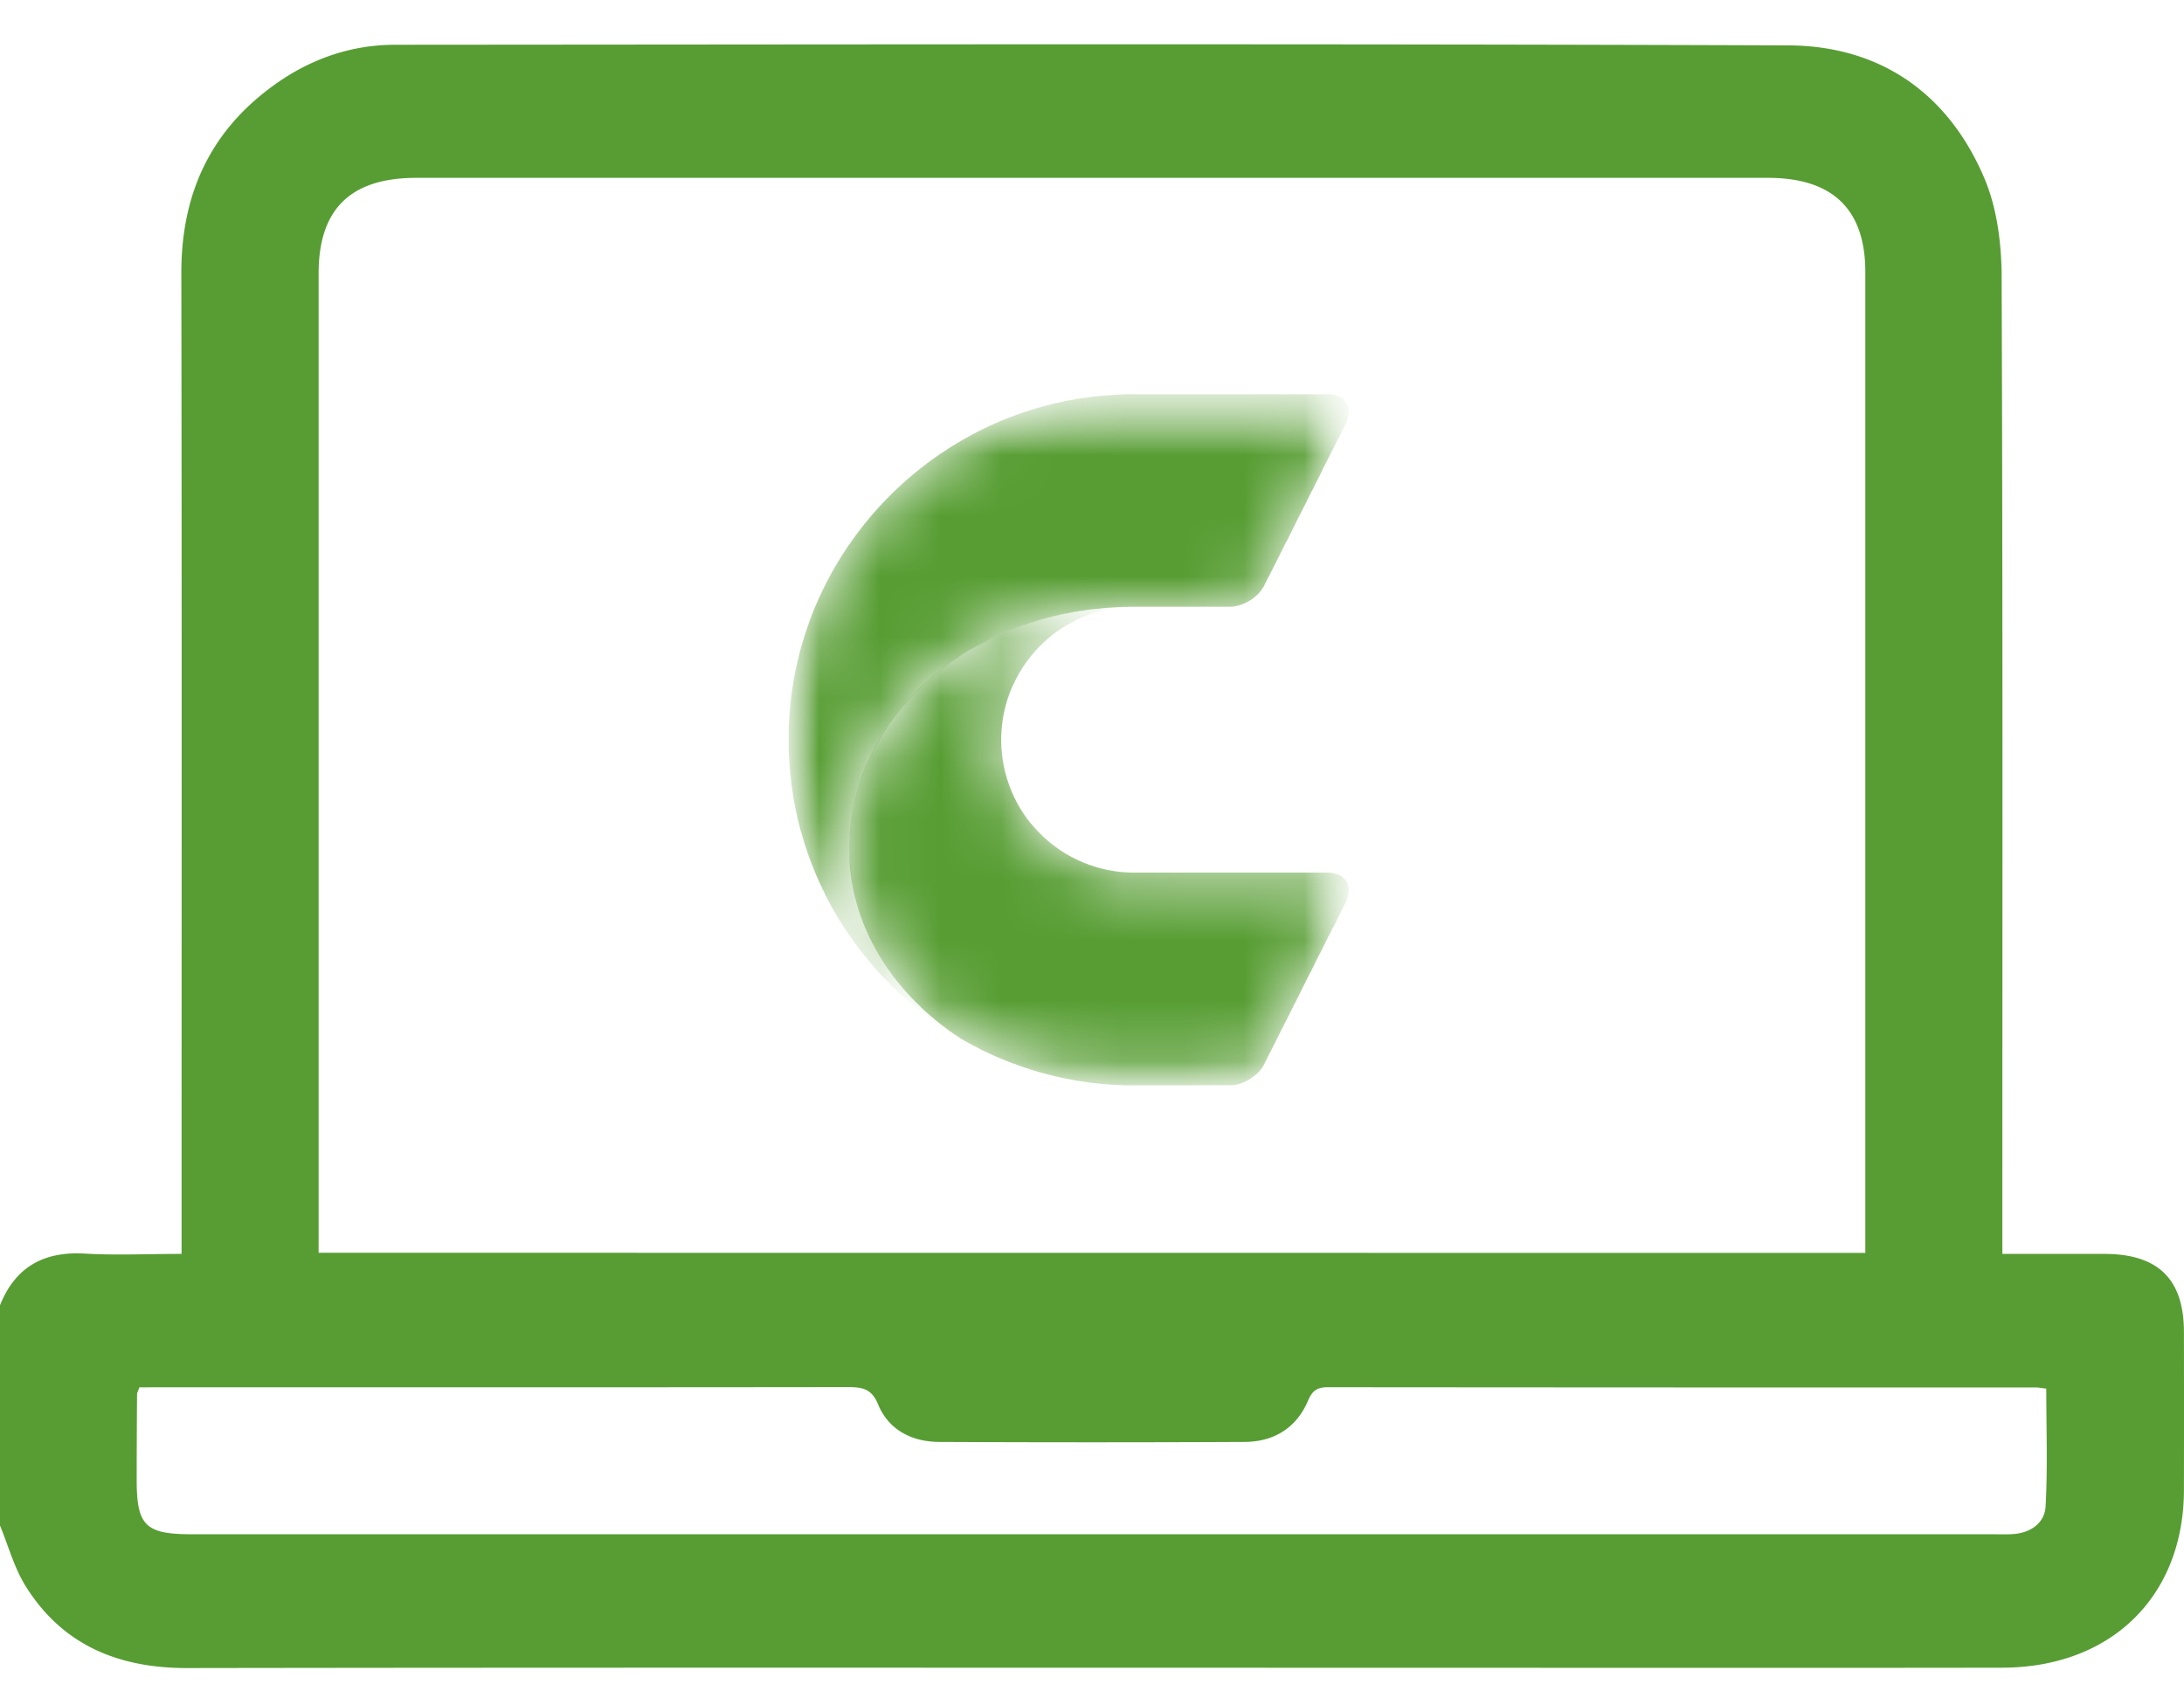
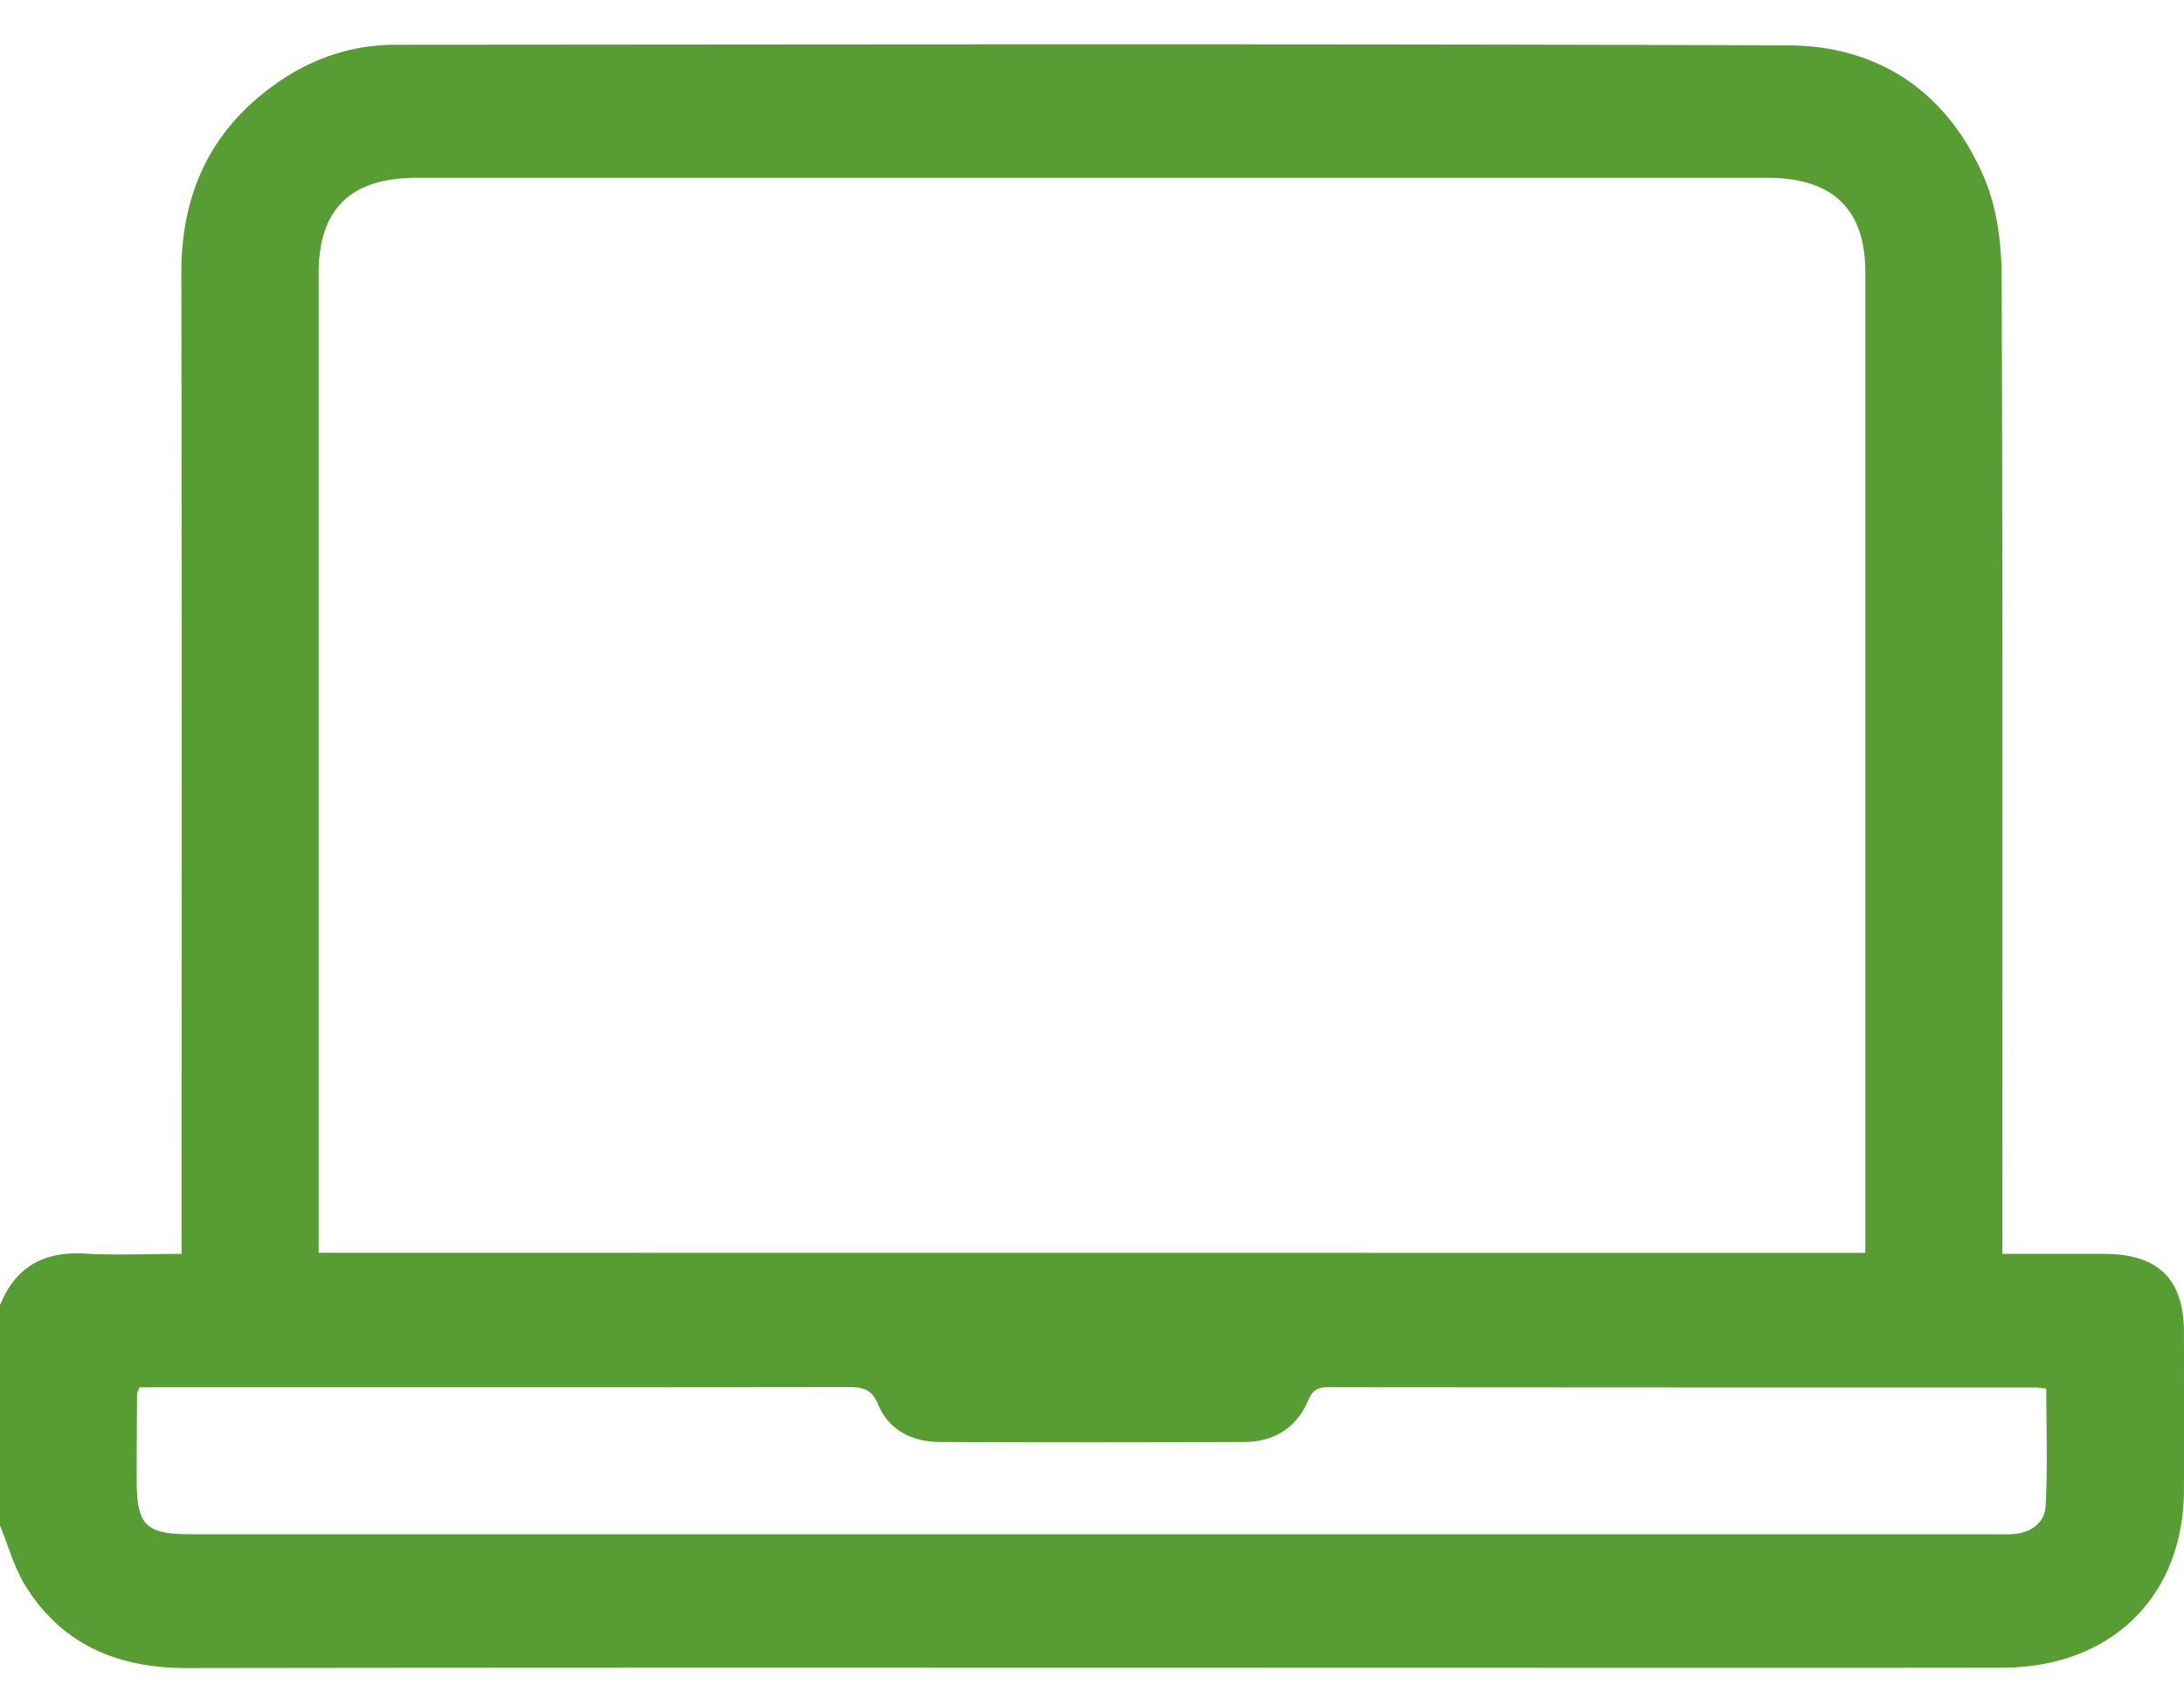
<svg xmlns="http://www.w3.org/2000/svg" width="36" height="28" fill="none">
  <path fill="#579D33" d="M0 21.519c.249-.622.71-.892 1.397-.852.512.03 1.026.005 1.596.005v-.462c0-5.233.005-10.466-.004-15.7-.003-1.289.46-2.339 1.532-3.11C5.11.976 5.78.738 6.516.738 14.168.733 21.818.72 29.47.748c1.537.005 2.648.805 3.236 2.182.213.5.286 1.087.288 1.635.02 5.21.012 10.421.012 15.632v.475h1.687c.884.003 1.305.418 1.306 1.288q.002 1.303 0 2.605c-.004 1.75-1.195 2.925-2.995 2.929-3.62.006-7.24.001-10.862.001-6.35 0-12.701-.005-19.052.005-1.146.002-2.062-.383-2.665-1.347-.191-.305-.286-.666-.425-1.002zm30.747-.864V4.482c0-1.033-.54-1.55-1.605-1.55H6.862c-1.083 0-1.61.514-1.61 1.577v16.144c8.513.002 16.977.002 25.495.002m-28.45 2.217c-.024.07-.038.091-.038.112q-.005.703-.006 1.405c0 .765.141.905.912.905h29.67c.117 0 .234.005.35-.003.297-.021.52-.19.534-.458.035-.645.011-1.293.011-1.94-.08-.009-.126-.019-.172-.019q-5.835.001-11.671-.004c-.182 0-.259.062-.328.226-.19.444-.558.674-1.046.676a537 537 0 0 1-5.028 0c-.457-.002-.836-.198-1.01-.617-.107-.264-.264-.287-.505-.287-3.773.005-7.546.003-11.32.003z" />
  <mask id="a" width="10" height="12" x="13" y="6" maskUnits="userSpaceOnUse" style="mask-type:luminance">
-     <path fill="#fff" d="M13 17.893h9.23V6.5H13z" />
-   </mask>
+     </mask>
  <g mask="url(#a)">
    <mask id="b" width="10" height="8" x="13" y="10" maskUnits="userSpaceOnUse" style="mask-type:luminance">
      <path fill="#fff" d="M21.88 14.391c.3 0 .435.218.3.486l-1.344 2.668a.69.69 0 0 1-.565.348h-1.575c-1.037 0-2.01-.28-2.848-.767-1.125-.73-1.848-1.86-1.848-3.13 0-2.2 2.024-3.994 4.696-3.994-1.21 0-2.194.985-2.194 2.195s.984 2.194 2.194 2.194z" />
    </mask>
    <g mask="url(#b)">
      <path fill="#579D33" d="M18.508 17.893v-.003h-.065v-.003h-.061v-.003h-.062v-.003h-.04v-.004h-.037v-.003h-.037v-.003h-.037v-.003h-.034v-.003h-.031v-.003h-.028v-.003h-.024v-.003h-.028v-.003h-.025v-.003h-.028v-.004h-.024v-.003h-.025v-.003h-.018v-.003h-.022v-.003h-.019v-.003h-.021v-.003h-.022v-.003h-.018v-.003h-.022v-.003h-.018v-.003h-.022v-.003h-.015v-.003h-.016v-.004h-.018v-.003h-.016V17.8h-.015v-.003h-.019v-.003h-.015v-.003h-.019v-.003h-.015v-.003h-.015v-.003h-.019v-.003h-.012v-.003h-.016v-.003h-.012v-.004h-.015v-.003h-.013v-.003h-.015v-.003h-.013v-.003h-.015v-.003h-.012v-.003h-.016v-.003h-.012v-.003h-.015v-.003h-.013v-.003h-.012v-.004h-.012v-.003h-.013v-.003h-.012v-.003h-.012v-.003h-.013v-.003h-.012v-.003h-.012v-.003h-.013v-.003h-.012v-.003h-.01v-.003h-.012v-.003h-.012v-.004h-.012v-.003h-.013v-.003h-.012v-.003h-.01v-.003h-.009v-.003h-.012v-.003h-.01v-.003h-.011v-.003h-.01v-.003h-.012v-.003h-.01v-.003h-.009v-.003h-.012v-.004h-.01v-.003h-.012v-.003h-.009v-.003h-.012v-.003h-.01v-.003h-.009v-.003h-.009v-.003H17v-.003h-.011v-.003h-.01v-.003h-.009v-.003h-.01v-.004h-.008v-.003h-.01v-.003h-.009v-.003h-.01v-.003h-.009v-.003h-.009v-.003h-.009V17.6h-.01v-.003h-.009v-.003h-.009v-.004h-.009v-.003h-.01v-.003h-.008v-.003h-.01v-.003h-.009v-.003h-.006v-.003h-.01v-.003h-.009v-.003h-.009v-.003h-.006v-.003h-.01v-.003h-.009v-.003h-.009v-.003h-.006v-.004h-.01v-.003h-.008v-.003h-.01v-.003h-.006v-.003h-.01v-.003h-.008v-.003h-.01v-.003h-.006v-.003h-.01v-.003h-.008v-.003h-.007v-.004h-.009v-.003h-.006v-.003h-.01v-.003h-.005v-.003h-.01v-.003h-.006v-.003h-.01v-.003h-.005v-.003h-.01v-.003h-.006v-.003h-.009v-.003h-.006v-.004h-.01v-.003h-.005v-.003h-.01v-.003h-.006v-.003h-.01v-.003h-.005v-.003h-.006v-.003h-.01v-.003h-.006v-.003h-.01v-.003h-.005v-.004h-.006v-.003h-.007v-.003h-.009v-.003h-.006v-.003h-.006v-.003h-.01v-.003h-.006v-.003h-.006v-.003h-.006v-.003h-.01v-.003h-.005v-.003h-.007v-.003h-.006v-.004h-.009V17.4h-.006v-.003h-.006v-.003h-.01v-.003h-.006v-.003h-.006v-.003h-.006v-.003h-.01v-.003h-.006v-.003h-.006v-.003h-.006v-.003h-.006v-.004H16.3v-.003h-.006v-.003h-.007v-.003h-.006v-.003h-.006v-.003h-.01v-.003h-.005v-.003h-.007v-.003h-.006v-.003h-.006v-.003h-.006v-.004h-.006v-.003h-.006v-.003h-.006v-.003h-.007v-.003h-.006v-.003h-.01v-.003h-.005v-.003h-.006v-.003h-.007v-.003h-.006V17.3h-.006v-.003h-.006v-.003h-.006v-.004h-.006v-.003h-.007v-.003h-.006v-.003h-.006v-.003h-.003v-.003h-.006v-.003h-.006v-.003h-.006v-.003h-.007v-.003h-.006v-.003h-.006v-.003h-.006v-.004h-.006v-.003h-.006v-.003h-.007v-.003h-.006v-.003h-.006v-.003h-.006v-.003h-.006v-.003h-.003v-.003h-.007v-.003h-.006v-.003h-.006v-.003h-.006v-.004h-.006v-.003h-.007v-.003h-.006v-.003h-.003v-.003h-.006v-.003h-.006v-.003h-.006v-.003h-.006v-.003h-.007v-.003h-.003v-.004h-.006v-.003h-.006v-.003h-.006v-.003h-.006v-.003h-.003v-.003h-.007v-.003h-.006v-.003h-.006v-.003h-.006v-.003h-.003v-.003h-.006v-.003h-.007v-.003h-.006v-.004h-.006v-.003h-.003v-.003h-.006v-.003h-.006v-.003h-.003v-.003h-.006v-.003h-.007v-.003h-.003v-.003h-.006v-.003h-.003v-.003h-.006v-.003h-.006v-.004h-.003v-.003h-.004v-.003h-.006V17.1h-.003v-.003h-.006v-.003h-.003v-.003h-.006v-.003h-.003v-.003h-.006v-.003h-.004v-.003h-.006v-.003h-.003v-.004h-.006v-.003h-.003v-.003h-.006v-.003h-.003v-.003h-.006v-.003h-.004v-.003h-.006v-.003h-.003v-.003h-.003v-.003h-.006v-.003h-.003v-.004h-.006v-.003h-.003v-.003H15.7v-.003h-.003v-.003h-.003v-.003h-.006v-.003h-.003v-.003h-.006v-.003h-.003v-.003h-.003v-.003h-.006v-.003h-.004v-.003h-.006v-.004h-.003v-.003h-.006v-.003h-.003v-.003h-.003v-.003h-.006v-.003h-.003v-.003h-.004v-.003h-.006v-.003h-.003v-.003h-.003v-.003h-.006v-.003h-.003v-.004h-.003v-.003H15.6v-.003h-.003v-.003h-.007v-.003h-.003v-.003h-.003v-.003h-.006v-.003h-.003v-.003h-.003v-.003h-.006v-.004h-.003v-.003h-.003v-.003h-.007v-.003h-.003v-.003h-.003v-.003h-.006v-.003h-.003v-.003h-.003v-.003h-.003v-.003h-.006V16.9h-.003v-.003h-.003v-.003h-.007v-.003h-.003v-.004h-.003v-.003h-.003v-.003h-.006v-.003h-.003v-.003h-.003v-.003h-.003v-.003h-.007v-.003h-.003v-.003h-.003v-.003h-.003v-.003h-.006v-.004h-.003v-.003h-.003v-.003h-.006v-.003h-.003v-.003h-.003v-.003h-.004v-.003h-.006v-.003h-.003v-.003h-.003v-.003h-.003v-.003h-.003v-.003h-.006v-.004h-.003v-.003h-.003v-.003h-.003v-.003h-.004v-.003h-.006v-.003H15.4v-.003h-.003v-.003h-.003v-.003h-.003v-.003h-.006v-.003h-.003v-.004h-.003v-.003h-.004v-.003h-.003v-.003h-.006v-.003h-.003v-.003h-.003v-.003h-.003v-.003h-.003v-.003h-.006v-.003h-.003v-.003h-.003v-.003h-.003v-.003h-.004v-.004h-.003v-.003h-.003v-.003h-.006v-.003h-.003v-.003h-.003v-.003h-.003v-.003h-.003v-.003h-.003v-.003h-.003v-.003H15.3v-.003h-.006v-.003h-.003v-.004h-.003v-.003h-.003V16.7h-.003v-.003h-.003v-.003h-.003v-.003h-.006v-.003h-.003v-.003h-.003v-.003h-.004v-.003h-.003v-.003h-.003v-.003h-.003v-.004h-.003v-.003h-.003v-.003h-.003v-.003h-.006v-.003h-.003v-.003h-.003v-.003h-.004v-.003h-.003v-.003h-.003v-.003h-.003v-.003h-.003v-.004h-.003v-.003h-.003v-.003h-.003v-.003h-.003v-.003h-.003v-.003h-.006v-.003h-.003v-.003h-.004v-.003h-.003v-.003h-.003v-.003h-.003V16.6h-.003v-.003h-.003v-.004h-.003v-.003h-.003v-.003h-.003v-.003h-.003v-.003h-.003v-.003h-.004v-.003h-.003v-.003h-.003v-.003h-.003v-.003h-.003v-.003h-.003v-.003h-.003v-.004h-.003v-.003h-.003v-.003h-.003v-.003h-.003v-.003h-.003v-.003h-.003v-.003h-.004v-.003h-.003v-.003h-.003v-.003h-.003v-.004h-.006v-.003h-.003v-.003h-.003v-.003h-.003v-.003h-.003v-.003h-.004v-.003h-.002v-.003h-.004v-.006h-.003v-.003h-.003v-.003h-.003v-.003h-.003v-.004h-.003v-.003h-.003v-.003h-.003v-.003h-.003v-.003h-.003v-.003h-.004v-.003h-.003v-.003h-.003v-.003h-.003v-.003h-.003v-.003h-.003v-.003h-.003v-.004h-.003v-.003h-.003v-.003h-.003v-.003h-.003v-.003h-.003v-.003h-.003v-.003h-.004v-.003h-.003v-.003h-.003v-.006h-.003v-.003h-.003v-.004h-.003v-.003h-.003v-.003h-.003v-.003h-.003V16.4h-.003v-.003h-.003v-.003h-.004v-.003h-.003v-.006h-.003v-.003h-.003v-.004h-.003v-.003h-.003v-.003h-.003v-.003h-.003v-.003h-.003v-.003h-.003v-.003h-.003v-.006h-.003v-.003h-.003v-.003h-.004v-.003h-.003v-.003h-.003v-.004h-.003v-.003h-.003v-.003h-.003v-.003h-.003v-.006h-.003v-.003h-.003v-.003h-.003v-.003H14.9v-.003h-.004v-.003h-.003V16.3h-.003v-.003h-.003v-.003h-.003v-.003h-.003v-.003h-.003v-.003h-.003v-.006h-.003v-.003h-.003v-.003h-.003v-.004h-.003v-.003h-.003v-.003h-.004v-.006h-.003v-.003h-.003v-.003h-.003v-.003h-.003v-.003h-.003v-.003h-.003v-.006h-.003v-.003h-.003v-.004h-.003v-.003h-.003v-.006h-.004v-.003h-.003v-.003h-.003v-.003h-.003v-.006h-.003v-.003h-.003V16.2h-.003v-.003h-.003v-.007h-.003v-.003h-.003v-.003h-.003v-.003h-.003v-.006h-.003v-.003h-.004v-.003h-.003v-.003h-.003v-.006h-.003v-.004h-.003v-.003h-.003v-.003h-.003v-.006h-.003v-.003h-.003v-.003h-.003v-.006h-.004v-.003h-.002v-.003h-.004v-.004h-.003v-.006h-.003v-.003h-.003v-.003h-.003v-.006h-.003v-.003h-.003v-.003h-.003v-.006h-.003v-.003h-.003v-.003h-.004v-.007h-.003v-.003h-.003v-.003h-.003v-.006h-.003v-.003H14.7v-.003h-.003v-.006h-.003v-.003h-.003v-.003h-.003v-.007h-.003v-.003h-.003v-.006h-.003v-.003h-.004v-.003h-.003v-.006h-.003v-.003h-.003v-.006h-.003v-.004h-.003v-.003h-.003V16h-.003v-.003h-.003v-.006h-.003v-.003h-.003v-.003h-.004v-.006h-.003v-.003h-.003v-.007h-.003v-.003h-.003v-.003h-.003v-.006h-.003v-.003h-.003v-.006h-.003v-.003h-.003v-.007h-.003v-.003h-.003v-.006h-.003v-.003H14.6v-.006h-.003v-.003h-.003v-.006h-.003v-.003h-.003V15.9h-.003v-.003h-.003v-.006h-.003v-.003h-.003v-.006h-.003v-.003h-.003v-.006h-.004v-.003h-.003v-.007h-.003v-.003h-.003v-.006h-.003v-.006h-.003v-.003h-.003v-.006h-.003v-.003h-.003v-.007h-.003v-.006h-.003v-.003h-.003v-.006h-.003v-.003h-.004v-.006h-.003v-.006h-.003v-.003h-.003v-.007h-.003v-.003h-.003v-.006h-.003v-.006h-.003v-.003h-.003v-.006h-.003v-.006h-.003v-.004h-.004v-.006h-.003v-.006h-.003v-.003h-.003v-.006h-.003v-.006h-.003v-.006h-.003v-.003h-.003v-.007h-.003v-.006h-.003v-.003h-.003v-.006h-.003v-.006h-.003v-.006h-.004v-.004h-.003v-.006h-.003v-.006h-.003v-.006h-.003v-.003h-.003v-.006h-.003v-.006h-.003v-.007h-.003v-.006h-.003v-.006h-.004v-.003h-.002v-.006h-.004v-.006h-.003v-.007h-.003v-.006h-.003v-.006h-.003v-.006H14.4v-.003h-.003v-.006h-.003v-.007h-.003v-.006h-.003v-.006h-.004v-.006h-.002v-.006h-.004v-.006h-.003v-.006h-.003v-.007h-.003v-.006h-.003v-.006h-.003v-.006h-.003v-.006h-.003v-.007h-.003v-.006h-.003v-.006h-.004v-.006h-.003v-.006h-.003v-.006h-.003v-.006h-.003v-.007h-.003v-.006h-.003v-.006h-.003v-.006h-.003v-.01h-.003v-.006h-.003v-.006h-.003v-.006h-.004v-.006h-.003v-.006h-.003v-.01h-.003v-.006h-.003v-.006h-.003v-.006h-.003v-.006h-.003v-.006h-.003v-.01h-.003v-.006h-.003v-.009h-.003v-.006h-.003v-.006h-.004v-.01h-.003v-.006h-.003V15.3h-.003v-.01h-.003v-.005h-.003v-.01h-.003v-.006h-.003v-.006h-.003v-.01h-.003v-.005h-.003v-.01h-.004v-.006h-.003v-.01h-.003v-.008h-.003v-.006h-.003v-.01h-.003v-.006h-.003v-.01h-.003v-.008h-.003v-.007h-.003v-.009h-.003v-.006h-.003v-.01H14.2v-.008h-.004v-.01h-.003v-.009h-.003v-.01h-.003v-.008h-.003v-.007h-.003v-.009h-.003v-.01h-.003v-.008h-.003v-.01h-.003v-.009h-.003v-.01h-.004v-.008h-.003v-.01h-.003v-.009h-.003v-.012h-.003v-.01h-.003v-.009h-.003v-.012h-.003v-.01h-.003v-.009h-.003v-.009h-.003v-.012h-.003v-.01h-.003v-.012h-.004v-.01h-.003v-.011h-.003v-.013h-.003v-.012h-.003v-.01h-.003v-.012h-.003v-.012H14.1v-.01h-.003v-.015h-.003v-.012h-.004v-.012h-.002v-.013h-.004v-.015h-.003v-.012h-.003v-.013h-.003v-.015h-.003v-.013h-.003v-.015h-.003v-.015h-.003v-.016h-.003v-.015h-.003v-.016h-.003v-.018h-.003v-.016h-.004v-.018h-.003v-.019h-.003v-.018h-.003v-.022h-.003v-.018h-.003v-.019h-.003v-.024h-.003v-.025h-.003v-.025h-.003v-.024h-.004v-.028h-.003v-.034h-.003v-.037h-.003v-.034h-.003v-.055h-.003v-.06H14v-.24h.003v-.08h.003v-.043h.003v-.034h.003v-.037h.003v-.034h.004v-.037h.003v-.034h.003v-.021h.003v-.019h.003v-.021h.003v-.022h.003v-.022h.003v-.021h.003v-.022h.003v-.021h.003v-.022h.004v-.015h.003v-.016h.003v-.015h.003v-.016h.003v-.015h.003v-.016h.003v-.015h.003v-.012h.003v-.016h.003v-.015h.003v-.016h.003v-.015h.003v-.015h.004v-.013h.003v-.012h.003v-.012h.003v-.01h.003v-.012h.003v-.012h.003v-.013h.003v-.012h.003v-.01h.003v-.012h.003v-.012h.004v-.012h.003v-.013h.003v-.009h.003v-.012h.003v-.012h.003v-.01h.003v-.009h.003v-.012h.003v-.01h.003v-.009h.003v-.01h.003v-.008h.003v-.01h.004v-.009h.003v-.01h.003V12.9h.003v-.01h.003v-.009h.003v-.01h.003v-.011h.003v-.01h.003v-.009h.003v-.01h.003v-.008h.004v-.01h.003v-.009h.003v-.006h.003v-.01h.003v-.009h.003v-.006h.003v-.01h.003v-.005h.003v-.01h.003v-.006h.003v-.009h.003v-.01h.003v-.005h.004v-.01h.003v-.006h.003v-.009h.003v-.01h.003v-.005h.003v-.01h.003v-.006h.003v-.01h.003v-.005h.003v-.01h.003v-.009h.004v-.006h.003v-.006h.003v-.01h.003V12.6h.003v-.006h.003v-.006h.003v-.006h.003v-.01h.003v-.005h.003v-.007h.003v-.006h.003v-.01h.003v-.005h.004v-.006h.003v-.007h.003v-.006h.003v-.009h.003v-.006h.003v-.006h.003v-.007h.003v-.006h.003v-.009h.003v-.006h.003v-.006h.004v-.006h.003v-.007h.003v-.009h.003v-.006h.003v-.006h.003v-.006h.003v-.007h.003v-.003h.003v-.006h.003v-.006h.003v-.006h.004v-.006h.002v-.006h.004v-.007h.003v-.006h.003v-.006h.003v-.006h.003v-.006h.003v-.006h.003v-.007h.003v-.006h.003v-.003h.003v-.006h.004v-.006h.002v-.006h.004v-.007h.003v-.006h.003v-.006h.003v-.006h.003v-.006h.003v-.006h.003v-.007h.003v-.006h.003v-.003h.003v-.006h.004v-.006h.003v-.003h.003v-.006h.003v-.007h.003v-.006h.003v-.003h.003v-.006h.003v-.006h.003v-.003h.003v-.006h.003v-.007h.003v-.003h.003v-.006h.004v-.006h.003v-.006h.003v-.003h.003v-.006h.003v-.007h.003v-.003h.003v-.006h.003v-.006h.003v-.003h.003v-.006h.003v-.006h.004v-.007h.003v-.003h.003v-.006h.003v-.006h.003v-.003h.003v-.006h.003v-.006h.003v-.004h.003v-.006h.003v-.003h.003v-.006h.003v-.003h.003v-.006h.004v-.003h.003v-.006h.003v-.003h.003v-.007h.003v-.003h.003v-.006h.003v-.003h.003v-.006h.003v-.003h.003v-.006h.003v-.004h.004v-.006h.003v-.003h.003V12h.003v-.003h.003v-.006h.003v-.003h.003v-.007h.003v-.006h.003v-.003h.003v-.006h.003v-.003h.003v-.006h.003v-.003h.004v-.006h.003v-.003h.003v-.007h.003v-.003h.003v-.006h.003v-.003h.003v-.003h.003v-.006h.003v-.003h.003v-.003h.003v-.007h.004V11.9h.003v-.006h.003v-.003h.003v-.003h.003v-.006h.003v-.003h.003v-.003h.003v-.006h.003v-.004h.003v-.003h.003v-.006h.003v-.003h.003v-.003h.004v-.006h.003v-.003h.003v-.006h.003v-.004h.003v-.003h.003v-.006h.003v-.003h.003v-.003h.003v-.006h.003v-.003h.004v-.003h.002v-.006h.004v-.003h.003v-.004h.003v-.006h.003v-.003h.003v-.003h.003v-.006h.003v-.003h.003v-.006h.003v-.003h.003v-.004h.004v-.003h.003v-.003h.003v-.006h.003v-.003h.003v-.003h.003v-.003h.003v-.006h.003v-.003h.003v-.003h.003v-.003h.003v-.004h.003v-.006h.003v-.003h.004v-.003h.003v-.003h.003v-.006h.003v-.003h.003v-.003h.003v-.004h.003v-.002h.003v-.007h.003v-.003h.003v-.003h.003v-.003h.004v-.003h.003v-.006h.003v-.003h.003v-.003h.003v-.004h.003v-.006h.003v-.003h.003v-.003h.003v-.003h.003v-.003h.003v-.006h.003v-.003h.003v-.003h.004v-.003h.003v-.007h.003v-.003h.003v-.003h.003v-.003h.003v-.003h.003v-.003h.003v-.003h.003v-.003h.003v-.003h.003v-.006h.004v-.004h.003v-.003h.003v-.003h.003v-.003h.003v-.003h.003v-.003h.003v-.003h.003v-.003h.003v-.003h.003v-.006h.003v-.003h.003v-.003h.003v-.004h.004v-.003h.003v-.003h.003v-.003h.003v-.003h.003v-.003h.003v-.003h.003v-.006h.003v-.003h.003v-.003h.003v-.004h.003V11.5h.004v-.003h.003v-.003h.003v-.003h.003v-.003h.003v-.006h.003v-.003h.003v-.003h.003v-.003h.003v-.003h.003v-.003h.003v-.004h.003v-.003h.003v-.003h.004v-.003h.003v-.003h.003v-.003h.003v-.003h.003v-.003h.003v-.003h.003v-.003h.003v-.003h.003v-.004h.003v-.003h.004v-.003h.002v-.003h.004v-.003h.003v-.003h.003v-.003h.003v-.003h.003v-.003h.003V11.4h.003v-.003h.003v-.003h.003v-.003h.003v-.004h.004v-.003h.003v-.003h.003v-.003h.003v-.003h.003v-.003h.003v-.003h.003v-.003h.003v-.003h.003v-.003h.003v-.004h.003v-.002h.003v-.004h.004v-.003h.003v-.003h.003v-.003h.003v-.003h.003v-.003h.003v-.003h.003v-.003h.003v-.003h.003v-.003h.003v-.004h.003v-.002h.003v-.004h.004v-.003h.003v-.003h.003v-.003h.003v-.003h.003v-.003h.003v-.003h.003v-.003h.006v-.003h.003v-.003h.003v-.004h.003v-.003h.003v-.003h.004v-.003h.003v-.003h.003v-.003h.003v-.003h.006v-.003h.003v-.003h.003v-.003h.003v-.003h.003v-.003h.003v-.004h.004v-.003h.003v-.003h.003v-.003h.003v-.003h.006v-.003h.003v-.003h.003v-.003h.003v-.003h.003v-.003h.003v-.003h.003v-.003h.003v-.003h.004v-.004h.006v-.003h.003V11.2h.003v-.003h.003v-.003h.003v-.003h.003v-.003h.003v-.003h.003v-.003h.003v-.003h.007v-.003h.003v-.004h.003v-.003h.003v-.003h.003v-.003h.003v-.003h.006v-.003h.003v-.003h.003v-.003h.003v-.003h.007v-.003h.003v-.003h.003v-.003h.003v-.003h.003v-.004h.006v-.003h.003v-.003h.003v-.003h.003v-.003h.007v-.003h.003v-.003h.003v-.003h.003v-.003h.003v-.003h.006v-.003h.003v-.004h.003v-.003h.003v-.003h.003v-.003h.007v-.003h.003v-.003h.003v-.003h.003v-.003h.006v-.003h.003v-.003h.003v-.003h.003v-.003h.003v-.003h.006v-.004h.004v-.003h.003v-.003h.003v-.003h.006v-.003h.003v-.003h.003v-.003h.003v-.003h.006v-.003h.003v-.003h.004v-.004h.006v-.002h.003v-.004h.003v-.003h.006v-.003h.003v-.003h.003v-.003h.006v-.003h.003v-.003h.003V11h.007v-.003h.003v-.003h.003v-.003h.006v-.004h.003v-.003h.003v-.003h.006v-.003h.003v-.003h.007v-.003h.003v-.003h.003v-.003h.006v-.003h.003v-.003h.003v-.003h.006v-.004h.003v-.003h.003v-.003h.007v-.003h.003v-.003h.003v-.003h.006v-.003h.003v-.003h.003v-.003h.006v-.003h.003v-.003h.003v-.003h.007v-.004h.003v-.003h.006v-.003h.003v-.003h.006v-.003h.003v-.003h.003v-.003h.006v-.003h.003v-.003h.007v-.003h.003v-.003h.006v-.003h.003v-.003h.006v-.004h.003v-.003h.007v-.003h.003v-.003h.006v-.003h.003v-.003h.006v-.003h.003v-.003h.006v-.003h.003v-.003h.006v-.003h.004v-.004h.006v-.003h.003v-.003h.006v-.003h.003v-.003h.006v-.003h.003v-.003h.007v-.003h.003v-.003h.006v-.003h.003v-.003h.006v-.003h.003v-.003h.006v-.004h.003V10.8h.003v-.003h.007v-.003h.006v-.003h.003v-.003h.006v-.003h.006v-.003h.003v-.003h.006v-.003h.007v-.003h.003v-.004h.006v-.003h.003v-.003h.006v-.003h.006v-.003h.003v-.003h.007v-.003h.006v-.003h.003v-.003h.006v-.003h.006v-.003h.003v-.003h.006v-.003h.006v-.004h.004v-.003h.006v-.003h.003v-.003h.006v-.003h.006v-.003h.003v-.003h.006v-.003h.007v-.003h.003V10.7h.006v-.004h.006v-.002h.003v-.004h.006v-.003h.007v-.003h.003v-.003h.006v-.003h.006v-.003h.006v-.003h.006v-.003h.003v-.003h.006v-.003h.007v-.003h.006v-.004h.006v-.003h.006v-.003h.003v-.003h.006v-.003h.007v-.003h.006v-.003h.006v-.003h.006v-.003h.003v-.003h.006v-.003h.006v-.004h.007v-.003h.006v-.003h.003v-.003h.006v-.003h.006v-.003h.006v-.003h.007v-.003h.006v-.003h.003v-.003h.006v-.003h.006v-.003h.006v-.004h.006v-.003h.007v-.003h.006v-.003h.006v-.003h.006v-.003h.006v-.003h.006v-.003h.007v-.003h.006v-.003h.006v-.003h.006v-.003h.006v-.004h.007v-.003h.006v-.003h.006v-.003h.006v-.003h.006v-.003h.006v-.003h.006v-.003h.007v-.003h.006v-.003h.006v-.003h.006v-.003h.006v-.004h.006v-.003h.01v-.003h.006v-.003h.006V10.5h.006v-.003h.006v-.003h.007v-.003h.006v-.003h.006v-.003h.006v-.003h.006v-.003h.01v-.003h.006v-.004h.006v-.003h.006v-.003h.01v-.003h.006v-.003h.006v-.003h.009v-.003h.006v-.003h.006v-.003h.01v-.003h.006v-.003h.006v-.004h.006v-.003h.01v-.003h.005v-.003h.007v-.003h.009v-.003h.006v-.003h.006v-.003h.006v-.003h.01v-.003h.006v-.003h.006v-.003h.01v-.003h.005v-.004h.006v-.003h.01v-.003h.006v-.003h.01v-.003h.008v-.003h.007v-.003h.009v-.003h.006v-.003h.01v-.003h.009v-.004h.006v-.003h.009v-.003h.006v-.003h.01v-.003h.009v-.003h.006v-.003h.01v-.003h.008v-.003h.006v-.003h.01v-.003h.006v-.003h.01v-.003h.008v-.004h.007v-.003h.009v-.003h.006v-.003h.01v-.003h.009v-.003h.009v-.003h.009v-.003h.01v-.003h.009V10.3h.009v-.003h.009v-.004h.01v-.003h.008v-.003h.01v-.003h.009v-.003h.01v-.003h.009v-.003h.009v-.003h.009v-.003h.01v-.003h.009v-.003h.009v-.003h.009v-.003h.01v-.004h.009v-.003h.009v-.003h.009v-.003h.01v-.003h.012v-.003h.009v-.003h.012v-.003h.01v-.003h.012v-.003h.01v-.003h.011v-.004h.01v-.003h.012v-.003h.01v-.003h.012v-.003h.009v-.003h.012v-.003h.01v-.003h.012v-.003h.009v-.003h.012v-.003h.01v-.003h.012v-.004h.01v-.003h.012v-.003h.015v-.003h.012v-.003h.013v-.003h.012v-.003h.012v-.003h.013v-.003h.015v-.003h.012v-.003h.013v-.003h.012v-.003h.012v-.004h.016v-.003h.012v-.003h.012v-.003h.013v-.003h.012v-.003h.016v-.003h.015v-.003h.015v-.003h.019v-.003h.015v-.003h.016v-.004h.015v-.003h.016v-.003h.015V10.1h.018v-.003h.016v-.003h.015v-.003h.016v-.003h.015v-.003h.016v-.003h.021v-.003h.022v-.003h.018v-.003h.022v-.004h.021v-.003h.022v-.003h.019v-.003h.021v-.003h.022v-.003h.018v-.003h.022v-.003h.024v-.003h.031v-.003h.028v-.004h.031v-.003h.028v-.003h.03v-.003h.028v-.003h.028v-.003h.037v-.003h.05v-.003h.049v-.003h.046v-.003h.05v-.003h.07v-.003h.108V10h.105v.003h-.059v.003h-.07v.003h-.04v.003h-.04v.003h-.031v.003h-.022v.003h-.025v.003h-.024v.003h-.025v.003h-.015v.003h-.019v.003h-.015v.004h-.019v.003h-.018v.003h-.016v.003h-.015v.003h-.013v.003h-.012v.003h-.015v.003h-.013v.003h-.012v.003h-.015v.004h-.013v.003h-.009v.003h-.012v.003h-.01v.003h-.012v.003h-.01v.003h-.012v.003h-.012v.003h-.01v.003h-.011v.003h-.01v.003h-.009v.003h-.01v.004h-.008v.003h-.01v.003h-.009v.003h-.01v.003h-.009v.003h-.006v.003h-.009v.003h-.01v.003h-.008v.003h-.01v.003h-.006v.004h-.01v.003h-.005v.003h-.01v.003h-.006v.003h-.009v.003h-.01v.003h-.005v.003h-.01v.003h-.006v.003h-.009v.003h-.006v.003h-.006v.003h-.006v.004h-.01v.003h-.006v.003h-.006v.003h-.006v.003h-.01v.003h-.006v.003h-.006v.003h-.006v.003h-.006v.003h-.01v.003h-.006v.004h-.006v.003h-.006v.003h-.006v.003h-.006v.003h-.006v.003h-.007v.003h-.006v.003h-.006v.003h-.006v.003h-.003v.003h-.006v.003h-.006v.004h-.007v.003h-.006v.003h-.006v.003h-.006v.003h-.006v.003h-.006v.003h-.007v.003h-.003v.003h-.006v.003h-.006v.003h-.003v.003h-.006v.004h-.007v.003h-.006v.003h-.003v.003h-.006v.003h-.006v.003h-.006v.003h-.003v.003h-.007v.003h-.006v.003h-.006v.003h-.003v.003h-.006v.004h-.003v.003h-.006v.003h-.003v.003h-.007v.003h-.003v.003h-.006v.003h-.006v.003h-.003v.003h-.006v.003h-.003v.003h-.007v.003h-.003v.003h-.006v.004h-.006v.003h-.003v.003h-.006v.003h-.003v.003h-.003v.003h-.007v.003h-.003v.003h-.006v.003h-.003v.003h-.006v.004h-.003v.003h-.003v.003h-.006v.003h-.003v.003h-.007v.003h-.003v.003h-.003v.003h-.006v.003h-.003v.003h-.006v.003h-.003v.003h-.003v.003h-.007v.004h-.003v.003h-.003v.003h-.006v.003h-.003v.003h-.003v.003h-.003v.003h-.006v.003h-.003v.003h-.003v.003h-.007v.003h-.003v.004h-.003v.003h-.003v.003h-.006v.003h-.003v.003h-.003v.003h-.003v.003h-.007v.003h-.003v.003h-.003v.003h-.006v.003H17.3v.003h-.003v.003h-.003v.004h-.003v.003h-.003v.003h-.003v.003h-.007v.003h-.003v.003h-.003v.003h-.003v.003h-.003v.003h-.003v.003h-.006v.003h-.003v.004h-.003v.003h-.003v.003h-.003v.003h-.004v.003h-.003v.003h-.006v.003h-.003v.003h-.003v.003h-.003v.003h-.003v.003h-.003v.003h-.003v.003h-.003v.004h-.004v.003h-.003v.003H17.2v.003h-.003v.003h-.003v.003h-.006v.003h-.003v.003h-.003v.003h-.003v.003h-.003v.003h-.003v.004h-.003v.003h-.004v.003h-.003v.003h-.003v.003h-.003v.003h-.003v.003h-.003v.003h-.003v.003h-.003v.003h-.003v.003h-.003v.003h-.003v.004h-.003v.003h-.004v.003h-.003v.003h-.003v.003h-.003v.003h-.003v.003h-.003v.003h-.003v.003h-.003v.003h-.003v.003h-.003v.006h-.003v.004h-.003v.003h-.004v.003h-.003v.003h-.003v.003h-.003v.003h-.003v.003h-.003v.003h-.003v.003h-.003v.003h-.003v.004h-.003v.003h-.003v.006h-.004v.003h-.003v.003h-.003v.003h-.003v.003h-.003v.003h-.003v.006h-.003v.003h-.003v.003h-.003v.004h-.003v.003h-.003v.003h-.003v.003h-.003v.006h-.004v.003h-.003v.003h-.003v.003h-.003v.003h-.003v.003h-.003v.007H17v.003h-.003v.003h-.003v.006h-.003v.003h-.003v.003h-.003v.003h-.004v.006h-.003v.003h-.003v.003h-.003v.004h-.003v.006h-.003v.003h-.003v.003h-.003v.006h-.003v.003h-.003v.003h-.003v.003h-.004v.007h-.003v.003h-.003v.003h-.003v.006h-.003v.003h-.003v.003h-.003v.006h-.003v.003h-.003v.006h-.003v.003h-.003v.004h-.004v.006h-.003v.003h-.003v.006h-.003v.003h-.003v.003h-.003v.006h-.003v.003h-.003v.007h-.003v.003h-.003v.003h-.003v.006h-.003v.003h-.003v.006h-.004v.003h-.003v.006h-.003v.004h-.003v.006h-.003v.006h-.003v.003h-.003v.006h-.003v.003h-.003v.006h-.003v.003h-.003v.007h-.003v.006h-.004v.003h-.003v.006h-.003v.003h-.003v.006h-.003v.003h-.003v.007h-.003v.006h-.003v.003h-.003v.006h-.003v.006h-.003v.006h-.004v.003H16.8v.007h-.003v.006h-.003v.006h-.003v.003h-.003v.006h-.003v.006h-.003v.007h-.003v.003h-.003v.006h-.003v.006h-.003v.006h-.003v.006h-.004v.003h-.003v.006h-.003v.007h-.003v.006h-.003v.006h-.003v.006h-.003v.006h-.003v.007h-.003v.006h-.003v.006h-.003v.006h-.003v.006h-.004v.006h-.003v.006h-.003v.007h-.003v.006h-.003v.006h-.003v.01h-.003v.005h-.003v.007H16.7v.006h-.003v.006h-.003v.01h-.003v.005h-.004v.006h-.003v.007h-.003v.006h-.003v.01h-.003v.005h-.003v.01h-.003v.006h-.003v.009h-.003v.006h-.003v.01h-.004v.006h-.003v.009h-.003v.006h-.003v.01h-.003v.005h-.003v.01h-.003v.006h-.003v.01h-.003v.008h-.003v.01h-.003v.009h-.003v.01h-.003v.008h-.004v.01h-.003v.009h-.003v.01h-.003v.008h-.003v.01h-.003v.009h-.003v.01h-.003v.011h-.003v.01h-.003v.012h-.003v.01h-.003v.012h-.004v.009h-.003v.012h-.003v.012h-.003v.013h-.003v.012h-.003v.012h-.003v.016h-.003v.012h-.003v.013h-.003v.015h-.003v.012h-.003v.016h-.004v.018h-.003v.019h-.003v.015h-.003v.019h-.003v.015h-.003v.022h-.003v.024h-.003v.025h-.003v.025h-.003v.024h-.003v.04h-.004v.044h-.003v.055h-.003v.16h.003v.06h.003v.04h.004v.04h.003v.024h.003v.025h.003v.024h.003v.025h.003v.022h.003v.015h.003v.019h.003v.018h.003v.016h.003v.018h.004v.015h.003v.016h.003v.012h.003v.013h.003v.015h.003v.012h.003v.013h.003v.012h.003v.015h.003v.01h.003v.012h.003v.01h.004v.012h.003v.009h.003v.012h.003v.01h.003v.012h.003v.009h.003v.012h.003v.007h.003v.009h.003v.009h.003v.01h.003v.008h.003v.01h.004v.009h.003v.01h.003v.008h.003v.01h.003v.009h.003v.006h.003v.01h.003v.006h.003v.009h.003v.006h.003v.01h.003v.008h.004v.007h.003v.009h.003v.006h.003v.01h.003v.006h.003v.009h.003v.006h.003v.006h.003v.006h.003v.007h.004v.009h.003v.006h.003v.006h.003v.006h.003v.006h.003v.01h.003v.006h.003v.006h.003v.006h.003v.006h.003v.006h.003v.007h.003v.006h.004v.006h.003v.006h.003v.006h.003v.007h.003v.006h.003v.006h.003v.006h.003v.006h.003v.006h.003v.006h.003v.007h.003v.006h.004v.003h.003v.006h.003v.006h.003v.006h.003v.004h.003v.006h.003v.006h.003v.006h.003v.003h.003v.006h.003v.006h.003v.007h.004v.003h.003v.006h.003v.006h.003v.006h.003v.003h.003v.007h.003v.002h.003v.007h.003v.006h.003v.003h.003v.006h.004v.003h.003v.006h.003v.003h.003v.007h.003v.003h.003v.006h.003v.006h.003v.003h.003v.006h.003v.003h.003v.007h.003v.003h.003v.006h.004v.003h.003v.006h.003v.003h.003v.006h.003v.003h.003v.003h.003v.007h.003v.003h.003v.006h.003v.003h.003v.003h.003v.006h.004v.003h.003v.006h.003v.004h.003v.003h.003v.006h.003v.003h.003v.006h.003v.003h.003v.003h.003v.006h.003v.004h.004v.003h.003v.003h.003v.006h.003v.003h.003v.003h.003v.006h.003v.003h.003v.003h.003v.003h.003v.007h.003v.003h.003v.003h.003v.003h.004v.006h.003v.003h.003v.003H17v.003h.003v.006h.003v.004h.003v.003h.003v.003h.003v.003h.003v.006h.003v.003h.003v.003h.004v.003h.003v.003h.003v.003h.003v.003h.003v.007h.003v.003h.003v.003h.003v.003h.003v.003h.003v.003h.003v.006h.004v.003h.003v.003h.003v.004h.003v.003h.003v.003h.003v.003h.003v.003h.003v.003h.003v.003h.003v.006h.003v.003h.004v.003h.003v.003h.003v.003h.003v.004h.003v.003h.003v.003h.003v.003h.003v.003h.003v.003h.003v.003h.003v.003h.003v.003h.003v.003h.004v.003h.003v.004h.003v.003h.003v.003h.003v.003h.003v.003h.003v.003h.003v.003h.003v.003h.003v.003h.003v.003h.003v.003h.004v.003h.003v.003h.003v.004h.003v.003h.003v.003h.003v.003h.003v.003h.003v.003h.003v.003h.003v.003h.003v.003h.007v.003h.003v.003h.003v.004h.003v.003h.003v.003h.003v.003h.003v.003h.003v.003h.003v.003h.003v.003h.007v.003h.003v.003h.003v.003h.003v.003h.003v.004h.003v.003h.006v.003h.003v.003h.003v.003h.003v.003h.003v.003h.003v.003h.004v.003h.006v.003h.003v.003h.003v.003h.003v.004h.003v.003h.006v.003h.003v.003h.003v.003h.003v.003h.007v.003h.003v.003h.003v.003h.003v.003h.006v.003h.003v.003h.003v.004h.003v.003h.007v.003h.003v.003h.003v.003h.006v.003h.003v.003h.003v.003h.003v.003h.006v.003h.003v.003h.003v.003h.007v.003h.003v.004h.006v.003h.003v.003h.003v.003h.006v.003h.003v.003h.006v.003h.004v.003h.003v.003h.006v.003h.003v.004h.006v.003h.003V14h.003v.003h.006v.003h.003v.003h.007v.003h.003v.003h.006v.003h.003v.003h.006v.003h.003v.003h.006v.003h.004v.004h.006v.003h.006v.003h.003v.003h.006v.003h.003v.003h.006v.003h.003v.003h.007v.003h.003v.003h.006v.003h.006v.004h.003v.003h.006v.003h.006v.003h.003v.003h.007v.003h.006v.003h.003v.003h.006v.003h.006v.003h.006v.003h.003v.003h.007v.003h.006v.004h.006v.003h.003v.003h.006v.003h.006v.003h.007v.003h.003v.003h.006v.003h.006v.003h.006v.003h.006v.003h.006v.004h.007v.003h.006v.003h.006v.003h.006v.003h.006v.003h.007v.003h.006v.003h.006v.003h.006v.003h.006v.003h.006v.003h.007v.004h.006v.003h.006v.003h.01v.003h.005v.003h.006v.003h.007v.003h.006v.003h.01v.003h.005v.003h.006v.003h.007v.003h.006v.004h.009v.003h.006v.003h.01v.003h.006v.003h.009v.003h.006v.003h.01v.003h.009v.003h.006v.003h.009v.003h.006v.003h.01v.004h.006v.003h.009v.003h.009v.003h.01v.003h.008v.003h.01v.003h.009v.003h.01v.003h.009v.003h.009v.003h.01v.003h.008v.003h.01v.004h.009v.003h.012v.003h.01v.003h.012v.003h.009v.003h.012v.003h.01v.003h.012v.003h.01v.003h.015v.004h.012v.003h.012v.003h.016v.003h.012v.003h.012v.003h.013v.003h.015v.003h.015v.003h.019v.003h.015v.003h.019v.003h.018v.003h.016v.004h.021v.003h.025v.003h.025v.003h.024v.003h.025v.003h.04v.003h.04v.003h.059v.003h3.3v.003h.03v.003h.022v.004h.019v.003h.012v.003h.013v.003h.012v.003h.01v.003h.008v.003h.01v.003h.006v.003h.01v.003h.005v.003h.006v.003h.007v.003h.006v.004h.006v.003h.003v.003h.006v.003h.006v.003h.003v.003h.003v.003h.007v.003h.003v.003h.003v.003h.006v.003h.003v.004h.003v.003h.003v.003h.003v.003h.003v.003h.004v.003h.003v.003h.003v.003h.003v.003h.003v.003h.003v.003h.003v.003h.003v.007h.003v.003h.003v.003h.003v.006h.003v.003h.003v.006h.004v.006h.003v.007h.003v.006h.003v.003h.003v.006h.003v.01h.003v.008h.003v.01h.003v.009h.003v.012h.003v.019h.003v.105h-.003v.015h-.003v.012h-.003v.016h-.003v.01h-.003v.008h-.003v.01h-.003v.009h-.003v.01h-.003v.008H22.2v.006h-.003v.01h-.003v.006h-.004v.006h-.003v.01h-.003v.005h-.003v.004h-.003v.006h-.003v.006h-.003v.006h-.003v.006h-.003v.006h-.003v.007h-.003v.006h-.003v.006h-.004v.006h-.003v.006h-.003v.006h-.003v.007h-.003v.006h-.003v.006h-.003v.006h-.003v.006h-.003v.007h-.003v.006h-.003v.006h-.004v.006h-.003v.006h-.003v.006h-.003v.006h-.003v.007h-.003v.006h-.003v.006h-.003v.006h-.003v.006h-.003v.007h-.003v.006h-.003v.006h-.003v.006h-.004v.006h-.003v.006h-.003v.006h-.003v.007h-.003v.006h-.003v.006h-.003v.006h-.003v.006h-.003v.007h-.003v.006h-.003v.006h-.003v.006h-.004v.006h-.003v.006h-.003v.006h-.003v.007h-.003v.006h-.003v.006h-.003v.006h-.003v.006h-.003v.007h-.003v.006h-.003v.006h-.003v.006h-.004v.006h-.003v.006H22v.006h-.003v.007h-.003v.006h-.003v.006h-.003v.006h-.003v.006h-.003v.007h-.003v.006h-.003v.006h-.004v.003h-.003v.006h-.003v.006h-.003v.007h-.003v.006h-.003v.006h-.003v.006h-.003v.006h-.003v.006h-.003v.006h-.003v.007h-.003v.006h-.003v.006h-.004v.006h-.003v.006h-.003v.007h-.003v.006h-.003v.006h-.003v.006h-.003v.006h-.003v.006h-.003v.006h-.003v.007H21.9v.006h-.003v.006h-.004v.006h-.003v.006h-.003v.007h-.003v.006h-.003v.006h-.003v.006h-.003v.006h-.003v.006h-.003v.006h-.003v.007h-.004v.006h-.003v.006h-.003v.006h-.003v.006h-.003v.007h-.003v.006h-.003v.006h-.003v.006h-.003v.006h-.003v.006h-.003v.006h-.003v.007h-.003v.006h-.004v.006h-.003v.006h-.003v.006h-.003v.007h-.003v.006h-.003v.006h-.003v.006h-.003v.006h-.003v.006h-.003v.007h-.003v.006h-.003v.006h-.004v.006h-.003v.006h-.003v.006h-.003v.007h-.003v.006h-.003v.006h-.003v.006h-.003v.003h-.003v.006h-.003v.007h-.003v.006h-.003v.006h-.004v.006h-.003v.006h-.003v.006h-.003v.006h-.003v.007h-.003v.006h-.003v.006h-.003v.006h-.003v.006h-.003v.007h-.003v.006h-.004v.006h-.003v.006h-.003v.006h-.003v.006h-.003v.006H21.7v.007h-.003v.006h-.003v.006h-.003v.006h-.003v.006h-.003v.007h-.003v.006h-.003v.006h-.004v.006h-.003v.006h-.003v.006h-.003v.006h-.003v.007h-.003v.006h-.003v.006h-.003v.006h-.003v.006h-.003v.007h-.003v.006h-.003v.006h-.004v.006h-.003v.006h-.003v.006h-.003v.007h-.003v.006h-.003v.006h-.003v.006h-.003v.006h-.003v.006h-.003v.007h-.003v.006h-.003v.006H21.6v.006h-.003v.006h-.003v.006h-.003v.007h-.003v.006h-.003v.006h-.003v.006h-.003v.006h-.003v.006h-.003v.007h-.004v.006h-.003v.006h-.003v.006h-.003v.006h-.003v.006h-.003v.003h-.003v.007h-.003v.006h-.003v.006h-.003v.006h-.003v.006h-.003v.007h-.003v.006h-.004v.006h-.003v.006h-.003v.006h-.003v.006h-.003v.006h-.003v.007h-.003v.006h-.003v.006h-.003v.006h-.003v.006H21.5v.006h-.003v.007h-.004v.006h-.003v.006h-.003v.006h-.003v.006h-.003v.006h-.003v.007h-.003v.006h-.003v.006h-.003v.006h-.003v.006h-.003v.007h-.004v.006h-.003v.006h-.003v.006h-.003v.006h-.003v.006h-.003v.007h-.003v.006h-.003v.006h-.003v.006h-.003v.006h-.003v.006h-.003v.007h-.003v.006h-.004v.006h-.003v.006h-.003v.006h-.003v.006h-.003v.007h-.003v.006h-.003v.006h-.003v.006h-.003v.006h-.003v.006h-.003v.007h-.003v.006h-.004v.006h-.003v.006h-.003v.006h-.003v.006h-.003v.007h-.003v.006h-.003v.006h-.003v.006h-.003v.006h-.003v.006h-.003v.007h-.003v.003h-.004v.006h-.003v.006h-.003v.006h-.003v.006h-.003v.007h-.003v.006h-.003v.006h-.003v.006h-.003v.006h-.003v.006h-.003v.006h-.004v.007h-.003v.006h-.003v.006h-.003v.006H21.3v.006h-.003v.007h-.003v.006h-.003v.006h-.003v.006h-.003v.006h-.003v.006h-.003v.007h-.003v.006h-.004v.006h-.003v.006h-.003v.006h-.003v.006h-.003v.007h-.003v.006h-.003v.006h-.003v.006h-.003v.006h-.003v.006h-.003v.007h-.003v.006h-.004v.006h-.003v.006h-.003v.006h-.003v.006h-.003v.007h-.003v.006h-.003v.006h-.003v.006h-.003v.006h-.003v.006h-.004v.007H21.2v.006h-.003v.006h-.003v.006h-.003v.006h-.003v.006h-.003v.007h-.003v.006h-.003v.006h-.003v.006h-.003v.006h-.003v.006h-.004v.007h-.003v.006h-.003v.006h-.003v.006h-.003v.006h-.003v.006h-.003v.007h-.003v.006h-.003v.003h-.003v.006h-.003v.006h-.003v.006h-.003v.007h-.004v.006h-.003v.006h-.003v.006h-.003v.006h-.003v.006h-.003v.007h-.003v.006h-.003v.006h-.003v.006h-.003v.006h-.003v.006h-.003v.007h-.004v.006h-.003v.006h-.003v.006h-.003v.006h-.003v.006h-.003v.007h-.003v.006h-.003v.006h-.003v.006h-.003v.006h-.003v.006h-.004v.007h-.003v.006h-.003v.006h-.003v.006h-.003v.006h-.003v.006h-.003v.007h-.003v.006h-.003v.006h-.003v.006h-.003v.006h-.003v.006h-.003v.007h-.004v.006h-.003v.006h-.003v.006h-.003v.006h-.003v.007H21v.006h-.003v.006h-.003v.006h-.003v.006h-.003v.006h-.003v.006h-.003v.007h-.004v.006h-.003v.006h-.003v.006h-.003v.006h-.003v.006h-.003v.007h-.003v.006h-.003v.006h-.003v.006h-.003v.006h-.003v.006h-.003v.007h-.004v.006h-.003v.006h-.003v.006h-.003v.003h-.003v.006h-.003v.007h-.003v.006h-.003v.006h-.003v.006h-.003v.006h-.004v.006h-.003v.007h-.003v.006h-.003v.006h-.003v.006h-.003v.006h-.003v.006h-.003v.007h-.003v.006h-.003v.006h-.003v.006h-.003v.006h-.003v.006h-.004v.007h-.003v.006h-.003v.006h-.003v.006h-.003v.006h-.003v.006h-.003v.007h-.003v.006h-.003v.006h-.003v.006h-.003v.006h-.003v.006h-.004v.007h-.003v.006h-.003v.003h-.003v.006h-.003v.006h-.003v.006h-.003v.003h-.003v.007h-.003v.003h-.003v.006h-.003v.003h-.004v.003h-.003v.006h-.003v.003h-.003v.007h-.003v.003h-.003v.003h-.003v.003h-.003v.006h-.003v.003h-.003v.003h-.003v.003h-.003v.003h-.003v.006h-.004v.003h-.003v.004h-.003v.003h-.003v.003h-.003v.003h-.003v.003h-.003v.003h-.003v.003h-.003v.003h-.003v.003h-.003v.003h-.003v.003h-.004v.003h-.003v.004h-.003v.003h-.003v.003h-.003v.003h-.003v.003h-.003v.003H20.7v.003h-.006v.003h-.003v.003h-.003v.003h-.004v.003h-.003v.003h-.006v.004h-.003v.003h-.003v.003h-.003v.003h-.006v.003h-.003v.003h-.003v.003h-.007v.003h-.003v.003h-.003v.003h-.006v.003h-.003v.004h-.006v.003h-.003v.003h-.006v.003h-.003v.003h-.007v.003h-.003v.003H20.6v.003h-.006v.003h-.003v.003h-.006v.003h-.006v.003h-.007v.003h-.003v.004h-.006v.003h-.006v.003h-.006v.003h-.006v.003h-.007v.003h-.006v.003h-.006v.003h-.006v.003h-.006v.003h-.01v.003h-.006v.003h-.009v.004h-.006v.003h-.01v.003h-.006v.003h-.009v.003h-.01v.003h-.008v.003h-.01v.003h-.012v.003h-.01v.003h-.012v.004h-.015v.003h-.015v.003h-.016v.003h-.024v.003" />
    </g>
  </g>
  <mask id="c" width="10" height="12" x="13" y="6" maskUnits="userSpaceOnUse" style="mask-type:luminance">
    <path fill="#fff" d="M13 17.893h9.23V6.5H13z" />
  </mask>
  <g mask="url(#c)">
    <mask id="d" width="10" height="12" x="13" y="6" maskUnits="userSpaceOnUse" style="mask-type:luminance">
      <path fill="#fff" d="M13 12.197A5.703 5.703 0 0 1 18.696 6.5h3.184c.3 0 .435.218.3.486l-1.344 2.668a.69.69 0 0 1-.565.348h-1.575c-2.672 0-4.696 1.792-4.696 3.993 0 1.27.723 2.4 1.848 3.13A5.7 5.7 0 0 1 13 12.196" />
    </mask>
    <g mask="url(#d)">
-       <path fill="#579D33" d="M15.844 17.128v-.003h-.007v-.003h-.003v-.003h-.006v-.003h-.006v-.003h-.006v-.003h-.003v-.003h-.007v-.003H15.8V17.1h-.003v-.003h-.006v-.003h-.006v-.003h-.003v-.003h-.006v-.003h-.003v-.003h-.006v-.003h-.007v-.003h-.003v-.003h-.006v-.003h-.006v-.003h-.003v-.004h-.006v-.003h-.007v-.003h-.003v-.003h-.006v-.003h-.006v-.003h-.003v-.003h-.006v-.003h-.003v-.003h-.007v-.003h-.006v-.004h-.003v-.003h-.006v-.003h-.003v-.003h-.006v-.003h-.003v-.003h-.006v-.003h-.007v-.003h-.003v-.003h-.006v-.003h-.003v-.003h-.006v-.003h-.003v-.003h-.006v-.004h-.003v-.003h-.007v-.003h-.006v-.003h-.003v-.003h-.006v-.003H15.6v-.003h-.006v-.003h-.003v-.003h-.006v-.003h-.004v-.003h-.006v-.003h-.003v-.004h-.006v-.003h-.006v-.003h-.003v-.003h-.006v-.003h-.004v-.003h-.006v-.003h-.003v-.003h-.006v-.003h-.003v-.003h-.006v-.003h-.003v-.003h-.006v-.004h-.003v-.003h-.004v-.003h-.006v-.003h-.003v-.003h-.006v-.003h-.003V16.9h-.006v-.003h-.003v-.003h-.007v-.003h-.003v-.003h-.003v-.004h-.006v-.003h-.003v-.003h-.006v-.003h-.003v-.003h-.006v-.003h-.003v-.003h-.007v-.003h-.003v-.003h-.003v-.003h-.006v-.003h-.003v-.003h-.006v-.003h-.003v-.004h-.007v-.003H15.4v-.003h-.006v-.003h-.003v-.003h-.003v-.003h-.006v-.003h-.003v-.003h-.006v-.003h-.003v-.003h-.003v-.003h-.007v-.003h-.003v-.004h-.003v-.003h-.006v-.003h-.003v-.003h-.003v-.003h-.006v-.003h-.003v-.003h-.004v-.003h-.006v-.003h-.003v-.003h-.003v-.003h-.006v-.004h-.003v-.003h-.003v-.003h-.006v-.003h-.003v-.003h-.004v-.003h-.006v-.003h-.003v-.003h-.006v-.003h-.003v-.003h-.003v-.003h-.006v-.003h-.003v-.003h-.003v-.004h-.007v-.003h-.003v-.003h-.003v-.003h-.006v-.003h-.003v-.003h-.003v-.003h-.006v-.003h-.003v-.003h-.003v-.003h-.004v-.003h-.006V16.7h-.003v-.004h-.003v-.003h-.003v-.003h-.006v-.003h-.003v-.003h-.003v-.003h-.003v-.003h-.006v-.003h-.004v-.003h-.003v-.003h-.003v-.003h-.006v-.004h-.003v-.003h-.003v-.003h-.006v-.003h-.003v-.003h-.004v-.003h-.003v-.003h-.006v-.003h-.003v-.003h-.003v-.003h-.003v-.003h-.006v-.004h-.003v-.003h-.003v-.003h-.003v-.003h-.006v-.003h-.004v-.003H15.1v-.003h-.003v-.003h-.006v-.003h-.003V16.6h-.003v-.003h-.003v-.003h-.003v-.003h-.007v-.004h-.003v-.003h-.003v-.003h-.003v-.003h-.003v-.003h-.006v-.003h-.003v-.003h-.003v-.003h-.003v-.003h-.003v-.003h-.003v-.003h-.007v-.003h-.003v-.004h-.003v-.003h-.003v-.003h-.003v-.003h-.006v-.003h-.003v-.003h-.003v-.003h-.003v-.003h-.003v-.003h-.004v-.003h-.006v-.003h-.003v-.004h-.003v-.003h-.003v-.003h-.003v-.003h-.006v-.003h-.003v-.003h-.003V16.5h-.003v-.003h-.004v-.003h-.003v-.003h-.006v-.003h-.003v-.003h-.003v-.004h-.003v-.003h-.003v-.003h-.003v-.003h-.003v-.003h-.003v-.003h-.006v-.003h-.004v-.003h-.003v-.003h-.003v-.003h-.003v-.003h-.003v-.003h-.003v-.003h-.003v-.004H14.9v-.003h-.006v-.003h-.003v-.003h-.004v-.003h-.003v-.003h-.003v-.003h-.003v-.003h-.003v-.003h-.003v-.003h-.003v-.003h-.006v-.003h-.003v-.004h-.003V16.4h-.003v-.003h-.003v-.003h-.004v-.003h-.003v-.003h-.003v-.003h-.003v-.003h-.003v-.003h-.006v-.003h-.003v-.004h-.003v-.003h-.003v-.003h-.004v-.003h-.003v-.003h-.003v-.003h-.003v-.003h-.003v-.003h-.003v-.003h-.003v-.003h-.003v-.003h-.003v-.003h-.003v-.003h-.003v-.004h-.006v-.003h-.003v-.003h-.004v-.003h-.003v-.003h-.003v-.003h-.003v-.003h-.003v-.003h-.003v-.003h-.003v-.003h-.003v-.003h-.003v-.003h-.003v-.004h-.004v-.003h-.003v-.003h-.003v-.003h-.003v-.003h-.003v-.003h-.003v-.003h-.003v-.003h-.003v-.003h-.003v-.003h-.003v-.003h-.003v-.003h-.003v-.004h-.003v-.003h-.007v-.003h-.003v-.003h-.003v-.003h-.003v-.003h-.003v-.003h-.003v-.003h-.003v-.003h-.003v-.003h-.003v-.003h-.003v-.004h-.004v-.003h-.003v-.003h-.003v-.003h-.003v-.003h-.003v-.006h-.003v-.003h-.003V16.2h-.003v-.003h-.003v-.003h-.003v-.003h-.003v-.003h-.003v-.004h-.003v-.003h-.004v-.003h-.003v-.003h-.003v-.003h-.003v-.003h-.003v-.003h-.003v-.003h-.003v-.003h-.003v-.003h-.003v-.003H14.6v-.003h-.003v-.004h-.004v-.003h-.003v-.003h-.003v-.003h-.003v-.003h-.003v-.003h-.003v-.003h-.003v-.003h-.003v-.003h-.003v-.003h-.003v-.003h-.003v-.004h-.003v-.003h-.004v-.003h-.003v-.003h-.003v-.003h-.003v-.006h-.003v-.003h-.003v-.003h-.003v-.003h-.003v-.003h-.003v-.003h-.003v-.003h-.003v-.004h-.003v-.003h-.003v-.003h-.004v-.003h-.003v-.006h-.003v-.003h-.003v-.003h-.003v-.003h-.003v-.003h-.003v-.003h-.003v-.004h-.003v-.003h-.003v-.003h-.004v-.003h-.003v-.003h-.003v-.006h-.003v-.003h-.003v-.003h-.003v-.003h-.003v-.003h-.003v-.003h-.003v-.004h-.003V16h-.003v-.003h-.003v-.003h-.003v-.006h-.003v-.003h-.004v-.003h-.003v-.003h-.003v-.003h-.003v-.003h-.003v-.003h-.003v-.004h-.003v-.003h-.003v-.006h-.003v-.003h-.003v-.003h-.004v-.003h-.003v-.003h-.003v-.003h-.003v-.006H14.4v-.004h-.003v-.003h-.003v-.003h-.003v-.003h-.003v-.003h-.003v-.006h-.003v-.003h-.003v-.003h-.003v-.003h-.004V15.9h-.003v-.003h-.003v-.007h-.003v-.003h-.003v-.003h-.003v-.003h-.003v-.003h-.003v-.003h-.003v-.006h-.003v-.003h-.003v-.003h-.004v-.003h-.003v-.004h-.003v-.003h-.003v-.006h-.003v-.003h-.003v-.003h-.003v-.003h-.003v-.003h-.003v-.003h-.003v-.006h-.003v-.003h-.003v-.004h-.003v-.003h-.004v-.006h-.003v-.003h-.003v-.003h-.003v-.003h-.003v-.006h-.003v-.003h-.003v-.003h-.003v-.003h-.003v-.007h-.003v-.003h-.003v-.003h-.004v-.003h-.003v-.006h-.003v-.003h-.003v-.003h-.003v-.003h-.003v-.003h-.003v-.007h-.003v-.003h-.003v-.003h-.003v-.003h-.003v-.006h-.003v-.003h-.004v-.003h-.003v-.003h-.003v-.006h-.003v-.003h-.003v-.004h-.003v-.003h-.003V15.7h-.003v-.003h-.003v-.003H14.2v-.003h-.003v-.006h-.003v-.003h-.004v-.003h-.003v-.007h-.003v-.003h-.003v-.003h-.003v-.006h-.003v-.003h-.003v-.003h-.003v-.006h-.003v-.003h-.003v-.003h-.003v-.007h-.004v-.003h-.003v-.003h-.003v-.006h-.003v-.003h-.003v-.003h-.003v-.006h-.003v-.003h-.003v-.003h-.003v-.007h-.003v-.003h-.003v-.003h-.003v-.006h-.003v-.003h-.003v-.003h-.004v-.006h-.003v-.003h-.003v-.003h-.003v-.003h-.003v-.007h-.003v-.003h-.003v-.003h-.003v-.006h-.003v-.003h-.003v-.006h-.004v-.003h-.003v-.003h-.003v-.007h-.003v-.003h-.003v-.006h-.003v-.003h-.003v-.003h-.003v-.006h-.003V15.5h-.003v-.006h-.003v-.003h-.003v-.007h-.003v-.003h-.004v-.003h-.003v-.006h-.003v-.003h-.003v-.006h-.003v-.003h-.003v-.007h-.003v-.003h-.003v-.003h-.003v-.006h-.003v-.003h-.003v-.006h-.004v-.003h-.003v-.003h-.003v-.007H14v-.003h-.003v-.006h-.003v-.003h-.003v-.006h-.003v-.003h-.003v-.003h-.003v-.006h-.003v-.003h-.003v-.007h-.003v-.003h-.004v-.006h-.003v-.006h-.003v-.003h-.003v-.006h-.003v-.003h-.003v-.007h-.003v-.003h-.003v-.006h-.003v-.003h-.003v-.006h-.003v-.003h-.004v-.006h-.003v-.003h-.003v-.006h-.003v-.004h-.003V15.3h-.003v-.003h-.003v-.006h-.003v-.003h-.003v-.006h-.003v-.003h-.003v-.007H13.9v-.003h-.003v-.006h-.004v-.006h-.003v-.003h-.003v-.006h-.003v-.003h-.003v-.006h-.003v-.003h-.003v-.007h-.003v-.003h-.003v-.006h-.003v-.006h-.003v-.003h-.004v-.006h-.003v-.007h-.003v-.003h-.003v-.006h-.003v-.006h-.003v-.003h-.003v-.006h-.003v-.003h-.003v-.006h-.003v-.007h-.003v-.003h-.004v-.006h-.003v-.006h-.003v-.003h-.003v-.006h-.003v-.006h-.003v-.004h-.003v-.006h-.003v-.003h-.003v-.006h-.003v-.006h-.003v-.003h-.003v-.006h-.003v-.007h-.003v-.003h-.004v-.006h-.003v-.006h-.003v-.006h-.003v-.003h-.003v-.006h-.003v-.007h-.003v-.006h-.003v-.003h-.003v-.006h-.003v-.006h-.004v-.006h-.003v-.003h-.003v-.007h-.003v-.006h-.003V15h-.003v-.003h-.003v-.006h-.003v-.006h-.003v-.006h-.003v-.004h-.003v-.006h-.003v-.006h-.003v-.006h-.004v-.003h-.003v-.006h-.003v-.007h-.003v-.006H13.7v-.003h-.003v-.006h-.003v-.006h-.003v-.006h-.003v-.006h-.003V14.9h-.003v-.006h-.004v-.006h-.003v-.003h-.003v-.006h-.003v-.006h-.003v-.007h-.003v-.006h-.003v-.006h-.003v-.006h-.003v-.006h-.003v-.006h-.003v-.006h-.003v-.004h-.003v-.006h-.004v-.006h-.003v-.006h-.003v-.006h-.003v-.007h-.003v-.006h-.003v-.006h-.003v-.006h-.003v-.006h-.003v-.003h-.003v-.006h-.003v-.006h-.004v-.007h-.003v-.006h-.003v-.006h-.003v-.01h-.003v-.005h-.003v-.007h-.003v-.006h-.003v-.006h-.003v-.006h-.003v-.006h-.003v-.007h-.003v-.006h-.003v-.006h-.004v-.006h-.003v-.006h-.003v-.006h-.003v-.006h-.003v-.007h-.003v-.006h-.003v-.006h-.003v-.01h-.003v-.005h-.003v-.007h-.003v-.006h-.004v-.006h-.003v-.006h-.003v-.006h-.003v-.006h-.003v-.01h-.003v-.006h-.003v-.006h-.003v-.006h-.003v-.01h-.003v-.006H13.5v-.006h-.004v-.006h-.003v-.01h-.003v-.005h-.003V14.5h-.003v-.007h-.003v-.009h-.003v-.006h-.003v-.006h-.003v-.007h-.003v-.009h-.003v-.006h-.003v-.006h-.003v-.006h-.004v-.006h-.003v-.01h-.003v-.006h-.003v-.01h-.003v-.005h-.003v-.01h-.003v-.006h-.003v-.006h-.003v-.01h-.003v-.005h-.003v-.01h-.004v-.006h-.003v-.009h-.003v-.006h-.003v-.01h-.003v-.005h-.003v-.01h-.003v-.006h-.003v-.006h-.003v-.01h-.003v-.006h-.003v-.009h-.003v-.006h-.003v-.01h-.004v-.005h-.003v-.01h-.003v-.009h-.003v-.006h-.003v-.01h-.003v-.008h-.003V14.2h-.003v-.009h-.003v-.01h-.003v-.008h-.003v-.007h-.004v-.009h-.003v-.01h-.003v-.005h-.003v-.01h-.003v-.009h-.003v-.009h-.003v-.006h-.003v-.01h-.003v-.009h-.003v-.006h-.003v-.01h-.003v-.008h-.003v-.01h-.004v-.009h-.003v-.01h-.003v-.008H13.3v-.01h-.003v-.009h-.003V14h-.003v-.008h-.003v-.01h-.003v-.009h-.003v-.01h-.003v-.008h-.004v-.01h-.003v-.009h-.003v-.01h-.003v-.008h-.003v-.01h-.003V13.9h-.003v-.012h-.003v-.01h-.003v-.012h-.003v-.01h-.003v-.008h-.003v-.013h-.003v-.009h-.004v-.012h-.003v-.01h-.003v-.009h-.003v-.012h-.003v-.01h-.003v-.009h-.003v-.012h-.003v-.01h-.003v-.012h-.003v-.009h-.003v-.012H13.2v-.013h-.003v-.009h-.003v-.012h-.003v-.012h-.003v-.013h-.003v-.012h-.003v-.012h-.003v-.013h-.003v-.009h-.003v-.012h-.003v-.013h-.004v-.012h-.002v-.012h-.004v-.013h-.003v-.012h-.003v-.012h-.003V13.5h-.003v-.012h-.003v-.016h-.003v-.012h-.003v-.015h-.003v-.013h-.003v-.015h-.003v-.012h-.004v-.013h-.003v-.015h-.003v-.012h-.003v-.016h-.003v-.015h-.003v-.016h-.003v-.018h-.003v-.016h-.003v-.015h-.003v-.019h-.003v-.015h-.004v-.015h-.003v-.016h-.003v-.018h-.003v-.016h-.003v-.018h-.003v-.019h-.003v-.021h-.003v-.019h-.003v-.021h-.003v-.019h-.003v-.022h-.003v-.018h-.003v-.022h-.004v-.021h-.003v-.025h-.003v-.025h-.003v-.027h-.003v-.025h-.003v-.025h-.003v-.027h-.003v-.025h-.003v-.034h-.003v-.034h-.003v-.037h-.004v-.037h-.003v-.034h-.003v-.046h-.003v-.059h-.003v-.061h-.003v-.065H13v-.367h.003v-.084h.003v-.061h.003v-.046h.003v-.05h.003v-.04h.003v-.034h.004v-.034h.003v-.037h.003v-.03h.003v-.028h.003v-.025h.003v-.028h.003v-.028h.003v-.024h.003v-.022h.003v-.021h.003V11.4h.004v-.022h.003v-.021h.003v-.022h.003v-.018h.003v-.019h.003v-.018h.003v-.019h.003v-.018h.003v-.019h.003v-.018h.003v-.019h.003v-.018h.003v-.016h.004v-.015h.003v-.016h.003v-.015h.003v-.019h.003v-.015h.003v-.015h.003v-.016h.003v-.015h.003v-.013h.003V11h.003v-.012h.004v-.016h.003v-.012h.003v-.016h.003v-.015h.003v-.012h.003V10.9h.003v-.012h.003v-.012h.003v-.013h.003v-.012h.003v-.012h.004v-.013h.002v-.012h.004v-.012h.003v-.013h.003v-.012h.003v-.012h.003v-.013h.003v-.012h.003v-.01h.003v-.012h.003v-.012h.003v-.01h.004v-.012h.003v-.012h.003v-.01h.003v-.011h.003v-.013h.003v-.01h.003v-.011h.003v-.01h.003V10.6h.003v-.012h.003v-.01h.003v-.009h.004v-.012h.003v-.01h.003v-.009h.003v-.012h.003v-.01h.003v-.008h.003v-.013h.003v-.01h.003v-.008h.003v-.01h.003v-.009h.003v-.01h.003v-.008h.004v-.01h.003v-.009h.003v-.01h.003v-.008h.003v-.01h.003v-.009h.003v-.01h.003v-.008h.003v-.01h.003v-.009h.003v-.01h.004v-.008h.003v-.01h.003v-.006h.003v-.009h.003v-.01h.003v-.008h.003v-.01h.003v-.009h.003v-.006h.003v-.01h.003v-.009h.003v-.009h.003v-.006h.004v-.01h.003v-.009h.003v-.006h.003v-.009h.003v-.006h.003v-.01h.003v-.009h.003v-.006h.003v-.01h.003v-.008h.003v-.007h.004v-.009h.003v-.006h.003v-.01h.003v-.009h.003v-.006h.003v-.006h.003v-.01h.003v-.005h.003v-.01h.003v-.006h.003v-.009h.003v-.006h.003v-.01h.004v-.006h.003v-.006h.003v-.009h.003v-.006h.003v-.01h.003v-.006h.003v-.009h.003v-.006h.003V9.97h.003v-.01h.003v-.006h.004v-.006h.003v-.006h.003v-.01h.003v-.005h.003V9.92h.003v-.01h.003v-.006h.003V9.9h.003v-.006h.003v-.01h.003v-.006h.003v-.006h.003v-.009h.004v-.006h.003V9.85h.003v-.007h.003v-.006h.003v-.006h.003v-.01h.003v-.005h.003V9.81h.003v-.007h.003v-.006h.004v-.006h.003v-.006h.003v-.01h.003V9.77h.003v-.006h.003v-.006h.003v-.006h.003v-.006h.003v-.006h.003v-.01h.003v-.006h.003v-.006h.004v-.006h.003v-.006h.003v-.007h.003v-.006h.003v-.006h.003V9.68h.003v-.006h.003v-.006h.003V9.66h.003v-.006h.003V9.65h.003v-.006h.003v-.006h.004V9.63h.003v-.007h.003v-.006h.003v-.006h.003v-.006h.003V9.6h.003v-.006h.003V9.59h.003v-.007h.003v-.006h.003v-.006h.004v-.006h.003V9.56h.003v-.006h.003v-.007h.003v-.006h.003v-.006h.003v-.003h.003v-.006h.003V9.52h.003v-.007h.003v-.006h.003v-.006h.003v-.006h.004v-.006h.003v-.006h.003V9.48h.003v-.007h.003v-.006h.003v-.006h.003v-.003h.003v-.006h.003v-.006h.003v-.007h.003v-.006h.004V9.43h.003v-.006h.003v-.006h.003v-.006h.003v-.006h.003v-.004h.003v-.006h.003V9.39h.003v-.006h.003v-.006h.003v-.003h.003v-.007h.003v-.006h.004v-.006h.003v-.003h.003v-.006h.003V9.34h.003v-.003h.003V9.33h.003v-.006h.003v-.003h.003v-.006h.003V9.31h.004v-.003h.002V9.3h.004v-.007h.003v-.006h.003v-.003h.003V9.28h.003v-.006h.003V9.27h.003v-.006h.003v-.007h.003v-.003h.003v-.006h.003v-.006h.003V9.24h.004v-.006h.003v-.006h.003v-.003h.003v-.007h.003v-.003h.003v-.006h.003v-.006h.003v-.003h.003v-.006h.003V9.19h.004v-.007h.003v-.006h.003v-.003h.003v-.006h.003v-.003h.003v-.006h.003v-.006h.003V9.15h.003v-.007h.003V9.14h.003v-.006h.003v-.006h.004v-.003h.003v-.006h.003v-.003h.003v-.007h.003v-.003h.003V9.1h.003v-.003h.003v-.006h.003v-.003h.003v-.006h.003v-.003h.003v-.007h.004V9.07h.003v-.006h.003V9.06h.003v-.006h.003V9.05h.003v-.006h.003v-.003h.003v-.007h.003v-.003h.003v-.006h.003v-.003h.003v-.006h.004v-.003h.003v-.006h.003v-.003h.003v-.007h.003v-.003h.003V8.99h.003v-.003h.003V8.98h.003v-.003H14v-.003h.003v-.006h.003v-.004h.003v-.006h.004v-.003h.003V8.95h.003v-.003h.003V8.94h.003v-.003h.003v-.003h.003v-.007h.003v-.003h.003v-.006h.003v-.003h.003V8.91h.004v-.003h.003V8.9h.003v-.003h.003v-.003h.003v-.007h.003v-.003h.003v-.003h.003v-.006h.003v-.003h.003v-.003h.003v-.006h.003V8.86h.003v-.007h.004V8.85h.003v-.003h.003v-.006h.003v-.003h.003v-.003h.003v-.006h.003v-.003h.003V8.82h.003v-.004h.003v-.003h.004v-.006h.002v-.003h.004v-.003h.003v-.006h.003v-.003h.003v-.003h.003v-.006h.003v-.004h.003v-.003h.003V8.77h.003v-.003h.003v-.003h.003v-.006h.003v-.003h.004v-.003h.003v-.006h.003v-.004h.003V8.74h.003v-.003h.003V8.73h.003v-.003h.003v-.003h.003v-.006h.003v-.003h.004v-.003h.003v-.007h.003v-.003h.003V8.7h.003v-.003h.003V8.69h.003v-.003h.003v-.003h.003v-.006h.003v-.003h.003V8.67h.003v-.003h.003v-.006h.004V8.66h.003v-.003h.003v-.003h.003v-.006h.003v-.003h.003V8.64h.003v-.003h.003V8.63h.003v-.003h.003v-.003h.003v-.003h.004v-.006h.003v-.003h.003V8.61h.003v-.003h.003v-.003h.003v-.007h.003v-.003h.003v-.003h.003v-.003h.003v-.006h.003V8.58h.003v-.003h.004v-.003h.003v-.006h.003v-.003h.003V8.56h.003v-.003h.003v-.003h.003v-.003h.003v-.006h.003v-.003h.003v-.003h.003v-.003h.003v-.003h.003v-.006h.004v-.004h.003V8.52h.003v-.003h.003v-.003h.003v-.003h.003v-.006h.003v-.003h.003v-.003h.003v-.003h.003v-.003h.003v-.007h.004v-.003h.003V8.48h.003v-.003h.003v-.003h.003v-.003h.003v-.006h.003v-.003h.003v-.003h.003v-.003h.003v-.003h.003v-.004h.003v-.003h.003v-.003h.004v-.006h.003v-.003h.003v-.003h.003v-.003h.003v-.003h.003v-.003h.003v-.003h.003v-.004h.003V8.41h.003v-.003h.004v-.003h.003V8.4h.003v-.003h.003v-.003h.003V8.39h.003v-.006h.003v-.003h.003v-.003h.003v-.004h.003v-.003h.003V8.37h.003v-.003h.003v-.003h.003V8.36h.004v-.003h.003V8.35h.003v-.003h.003v-.003h.003V8.34h.003v-.003h.003v-.003h.003v-.003h.003V8.33h.003v-.003h.004v-.003h.003V8.32h.003v-.003h.003v-.003h.003V8.31h.003v-.007h.003v-.003h.003v-.003h.003v-.003h.003v-.003h.003V8.29h.003v-.003h.003v-.003h.004V8.28h.003v-.003h.003v-.003h.003V8.27h.003v-.004h.003v-.003h.003v-.003h.003v-.003h.003v-.006h.003V8.25h.003v-.003h.004v-.003h.003V8.24h.003v-.003h.003v-.003h.003V8.23h.003v-.003h.003v-.003h.003v-.003h.003v-.003h.003v-.003h.003v-.003h.003v-.003h.004v-.003h.003v-.003h.003V8.2h.003v-.003h.003v-.004h.003V8.19h.003v-.003h.003v-.003h.003v-.003h.003v-.003h.003v-.003h.003v-.003h.004v-.003h.003v-.003h.003v-.003h.003V8.16h.003v-.004h.003v-.003h.003V8.15h.003v-.003h.003v-.003h.003v-.003h.003v-.003h.003v-.003h.004v-.003h.003v-.003h.003v-.003h.003v-.003h.003v-.004h.003v-.003h.003v-.003h.003V8.11h.003v-.003h.003v-.003h.003v-.003h.003v-.003h.003v-.003h.004v-.003h.003v-.003h.003v-.004h.006v-.003h.003V8.08h.003v-.003h.003v-.003h.003V8.07h.003v-.003h.004v-.003h.003V8.06h.003v-.003h.003v-.003h.003v-.003h.003v-.004h.003v-.003h.003v-.003h.003V8.04h.003v-.003h.006v-.003h.003V8.03h.003v-.003h.004v-.003h.003V8.02h.003v-.003h.003v-.003h.003V8.01h.003v-.003h.003v-.003h.003v-.003h.003V8h.003v-.003h.007v-.003h.003V7.99h.003v-.003h.003v-.003h.003V7.98h.003v-.003h.003v-.004h.003v-.003h.003v-.003h.003v-.003h.006v-.003h.004V7.96h.003v-.003h.003v-.003h.003V7.95h.003v-.003h.003v-.003h.003V7.94h.006v-.004h.003v-.003h.003v-.003h.004v-.003h.003v-.003h.003v-.003h.003v-.003h.003v-.003h.006v-.003h.003V7.91h.003v-.003h.003v-.003h.003V7.9h.003v-.003h.003v-.003h.004v-.003h.006v-.003h.003v-.003h.003v-.003h.003v-.003h.003v-.003h.003v-.003h.006V7.87h.003v-.003H15v-.004h.003V7.86h.003v-.003h.006v-.003h.003v-.003h.003v-.003h.003v-.003h.003v-.003h.006v-.003h.003v-.003h.004v-.003h.003V7.83h.003v-.004h.003v-.003h.006V7.82h.003v-.003h.003v-.003h.003v-.003h.003v-.003h.006v-.003h.003v-.003h.004v-.003h.003v-.003h.003v-.003h.006v-.004h.003v-.003h.003v-.003h.003V7.78h.006v-.003h.004v-.003h.003v-.003h.003v-.003h.006v-.003h.003v-.003h.003v-.003h.003v-.004h.006v-.003h.003V7.75h.003v-.003h.003v-.003h.003V7.74h.007v-.003h.003v-.003h.003V7.73h.003v-.003h.006v-.003h.003v-.003h.003v-.004h.003v-.003h.007v-.003h.003V7.71h.003v-.003h.006v-.003h.003V7.7h.003v-.003h.006v-.003h.003V7.69h.003v-.003h.003v-.003h.007V7.68h.003v-.003h.003v-.003h.006v-.003h.003V7.67h.003v-.003h.006v-.003h.003V7.66h.004v-.003h.003v-.003h.006V7.65h.003v-.003h.003v-.004h.006v-.003h.003v-.003h.003v-.003h.006v-.003h.003V7.63h.004v-.003h.006v-.003h.003V7.62h.003v-.003h.006v-.003h.003V7.61h.006v-.004h.003v-.003h.004v-.003h.006v-.003h.003v-.003h.003v-.003h.006v-.003h.003v-.003h.003v-.003h.006V7.58h.003v-.003h.007v-.003h.003V7.57h.003v-.003h.006v-.003h.003v-.003h.003v-.003h.006v-.003h.003v-.003h.006v-.003h.004v-.003h.003v-.003h.006V7.54h.003v-.003h.006v-.004h.003V7.53h.006v-.003h.004v-.003h.006v-.003h.003v-.003h.003v-.003h.006v-.003h.003v-.003h.006v-.003h.003v-.003h.006V7.5h.003v-.004h.007v-.003h.003V7.49h.003v-.003h.006v-.003h.003v-.003h.006v-.003h.003v-.003h.007v-.003h.003v-.003h.006v-.003h.003v-.003h.006v-.004h.003v-.003h.006v-.003h.003V7.45h.007v-.003h.003v-.003h.006v-.003h.003v-.003h.006v-.003h.003v-.003h.006v-.003h.003v-.003h.007v-.004h.003V7.42h.006v-.003h.003v-.003h.006V7.41h.003v-.003h.006v-.003h.006V7.4h.004v-.003h.006v-.003h.003v-.003h.006v-.004h.003v-.003h.006v-.003h.006V7.38h.004v-.003h.006v-.003h.003V7.37h.006v-.003h.006v-.003h.003V7.36h.006v-.003h.003v-.003h.007V7.35h.006v-.003h.003v-.003h.006v-.003h.003V7.34h.006v-.003h.006v-.003h.004V7.33h.006v-.003h.003v-.003h.006V7.32h.006v-.003h.003v-.004h.006v-.003h.007v-.003h.006v-.003h.003v-.003h.006V7.3h.006v-.003h.003v-.003h.006V7.29h.006v-.003h.004v-.003h.006V7.28h.006v-.004h.003v-.003h.006v-.003h.006v-.003h.007v-.003h.003v-.003h.006v-.003h.006v-.003h.003v-.003h.006V7.25h.006v-.003h.007v-.003h.003V7.24h.006v-.003h.006v-.003h.006v-.003h.006v-.003h.003v-.003h.007v-.003h.006v-.003h.006v-.003h.006v-.003h.003V7.21h.006v-.003h.006v-.004h.007V7.2h.003v-.003h.006v-.003h.006v-.003h.006v-.003h.006v-.003h.007v-.003h.003v-.003H16v-.003h.006v-.003h.006V7.17h.006v-.004h.007v-.003h.006V7.16h.006v-.003h.006v-.003h.003v-.003h.006v-.003h.006v-.003h.007v-.003h.006v-.003h.006v-.003h.006v-.003h.006v-.004h.006v-.003h.007v-.003h.003V7.12h.006v-.003h.01v-.003h.005v-.003h.007v-.003h.006v-.003h.006v-.003h.006v-.003h.006v-.003h.006v-.004h.006V7.09h.007v-.003h.006v-.003h.006V7.08h.006v-.003h.006v-.003h.006V7.07h.007v-.003h.006v-.003h.006v-.003h.006v-.004h.006v-.003h.006v-.003h.007V7.05h.006v-.003h.006v-.003h.01V7.04h.005v-.003h.007v-.003h.006V7.03h.006v-.003h.006v-.003h.006V7.02h.01v-.003h.006v-.003h.006v-.003h.006V7.01h.006v-.003h.006v-.003h.006V7h.01v-.003h.006v-.003h.006V6.99h.01v-.003h.005v-.004h.007v-.003h.006v-.003h.01v-.003h.005v-.003h.006V6.97h.01v-.003h.006v-.003h.006V6.96h.006v-.003h.01v-.003h.006V6.95h.006v-.004h.01v-.003h.005v-.003h.01v-.003h.006v-.003h.006v-.003h.01v-.003h.005v-.003h.01v-.003h.006V6.92h.009v-.003h.006v-.003h.01V6.91h.006v-.003h.006v-.003h.009v-.003h.006v-.003h.01v-.003h.005v-.003h.01v-.003h.009v-.003h.006v-.003h.01V6.88h.006v-.003h.009v-.004h.01V6.87h.005v-.003h.01v-.003h.009v-.003h.006v-.003h.01v-.003h.005v-.003h.01v-.003h.009v-.003h.006v-.003h.01V6.84h.008v-.004h.01v-.003h.009V6.83h.01v-.003h.006v-.003h.009v-.003h.009v-.003h.01v-.003h.009v-.003h.009v-.003h.006v-.003h.01v-.003h.008v-.004h.01v-.003h.009v-.003h.01V6.79h.008v-.003h.01v-.003h.009v-.003h.01v-.003h.012v-.003h.009v-.003h.009v-.003h.01v-.003h.009v-.004h.009V6.76h.009v-.003h.01v-.003h.008V6.75h.013v-.003h.01v-.003h.011V6.74h.01v-.003h.009v-.003h.012v-.003h.01v-.004h.009v-.003h.012v-.003h.01V6.72h.009v-.003h.012v-.003h.012V6.71h.01v-.003h.012v-.003h.012V6.7h.01v-.003h.012v-.003h.012V6.69h.01v-.003h.012v-.003h.012v-.003h.01V6.68h.012v-.003h.012v-.003h.012V6.67h.016v-.003h.012v-.003h.012V6.66h.013v-.003h.012v-.004h.012v-.003h.013v-.003h.012v-.003h.015v-.003h.013V6.64h.015v-.003h.013v-.003h.015V6.63h.012v-.003h.016v-.003h.015V6.62h.013v-.004h.015v-.003h.015v-.003h.016v-.003h.015v-.003h.019v-.003h.015v-.003h.016v-.003h.015v-.003h.015V6.59h.019v-.003h.018v-.003h.019V6.58h.018v-.003h.019v-.003h.018v-.003h.019v-.003h.018v-.003h.019v-.003h.025v-.003h.021v-.003h.022v-.003h.021V6.55h.022v-.003h.022v-.004h.027V6.54h.028v-.003h.025v-.003h.027v-.003h.028v-.003h.034v-.003h.034v-.003h.034v-.003h.034v-.003h.043v-.003h.05V6.51h.049v-.004h.068v-.003h.08V6.5h3.402v.003h.021v.003h.022v.004h.015v.003h.013v.003h.012v.003h.01v.003h.009v.003h.009v.003h.006v.003h.01v.003h.008v.003h.007v.003h.006v.003h.006v.004h.003v.003h.006v.003h.006v.003h.006v.003h.004v.003h.006v.003h.003v.003h.003v.003h.006v.003h.003v.003h.003v.003h.006v.004h.004v.003h.003v.003h.003v.003h.003v.003h.003v.003h.003v.003h.003v.003h.003v.003h.003v.006h.003v.003h.003v.004h.003v.006h.003v.003h.004v.003h.003v.006h.003v.003h.003v.006h.003v.006h.003v.007h.003v.006h.003v.006h.003v.006h.003v.01h.003v.009h.003v.009h.004v.015h.003v.016h.003v.108h-.003v.012h-.003v.015h-.004v.016h-.003v.01h-.003v.008h-.003v.01h-.003v.009h-.003v.01h-.003v.008H22.2v.007h-.003v.006h-.003v.009h-.003v.006h-.003v.006h-.003v.006h-.004v.007h-.003v.006h-.003v.006h-.003v.006h-.003v.006h-.003v.006h-.003v.007h-.003v.006h-.003v.006h-.003v.006h-.003v.006h-.003v.006h-.004v.007h-.003v.006h-.003v.006h-.003v.006h-.003v.006h-.003v.006h-.003v.007h-.003v.006h-.003v.006h-.003v.006h-.003v.006h-.004v.007h-.003v.006h-.003v.006h-.003v.006h-.003v.006h-.003v.006h-.003v.007h-.003v.006h-.003v.006h-.003v.006h-.003v.006h-.003V7.2h-.004v.007h-.003v.006h-.003v.006h-.003v.006h-.003v.006h-.003v.006h-.003v.007h-.003v.006h-.003v.006h-.003v.003h-.003v.006h-.003v.006h-.003v.006h-.004v.007h-.003v.006h-.003v.006h-.003v.006h-.003v.006h-.003v.006h-.003v.007h-.003v.006h-.003v.006h-.003v.006h-.003v.006H22v.006h-.004v.007h-.003v.006h-.003v.006h-.003v.006h-.003v.006h-.003v.006h-.003v.007h-.003V7.4h-.003v.006h-.003v.006h-.004v.006h-.003v.007h-.003v.006h-.003v.006h-.003v.006h-.003v.006h-.003v.006h-.003v.007h-.003v.006h-.003v.006h-.003v.006h-.003v.006h-.003v.006h-.004V7.5h-.003v.006h-.003v.006h-.003v.006h-.003v.006h-.003v.006h-.003v.007h-.003v.006H21.9v.006h-.003v.006h-.003v.006h-.003v.006h-.004v.007h-.003v.006h-.003v.006h-.003v.006h-.003v.006h-.003v.006h-.003v.007h-.003v.006h-.003v.006h-.003v.006h-.003v.006h-.003v.006h-.004v.007h-.003v.006h-.003v.006h-.003v.006h-.003v.003h-.003v.006h-.003v.006h-.003v.007h-.003v.006h-.003V7.7h-.003v.006h-.004v.006h-.003v.006h-.003v.007h-.003v.006h-.003v.006h-.003v.006H21.8v.006h-.003v.006h-.003v.007h-.003v.006h-.003v.006h-.003v.006h-.003v.006h-.004v.007h-.003v.006h-.003v.006h-.003v.006h-.003v.006h-.003v.006h-.003v.007h-.003v.006h-.003v.006h-.003v.006h-.003v.006h-.003v.006h-.004v.007h-.003v.006h-.003v.006h-.003v.006h-.003v.006h-.003v.006h-.003v.007h-.003v.006h-.003v.006h-.003v.006h-.003v.006h-.004v.006h-.003v.007H21.7v.006h-.003v.006h-.003v.006h-.003v.006h-.003v.006h-.003v.007h-.003v.006h-.003v.006h-.003v.006h-.003v.006h-.003v.006h-.004v.007h-.003v.006h-.003v.006h-.003v.006h-.003v.006h-.003v.006h-.003v.007h-.003v.006h-.003v.006h-.003v.006h-.003v.006h-.004v.006h-.003v.003h-.003v.007h-.003v.006h-.003v.006h-.003v.006h-.003v.006h-.003v.007h-.003v.006h-.003v.006h-.003v.006h-.003v.006h-.004v.006h-.003v.007h-.003v.006h-.003v.006h-.003v.006h-.003v.006h-.003v.006h-.003v.007h-.003v.006h-.003v.006h-.003v.006h-.004v.006h-.003v.006h-.003v.007h-.003v.006h-.003v.006h-.003v.006h-.003v.006h-.003v.006h-.003v.007h-.003v.006h-.003v.006h-.003v.006h-.003v.006h-.004v.006h-.003v.007h-.003v.006h-.003v.006h-.003v.006h-.003v.006h-.003v.006H21.5v.007h-.003v.006h-.003v.006h-.003v.006h-.003v.006h-.004v.006h-.003v.007h-.003v.006h-.003v.006h-.003V8.4h-.003v.006h-.003v.006h-.003v.007h-.003v.006h-.003v.006h-.003v.006h-.003v.006h-.004v.006h-.003v.007h-.003v.006h-.003v.006h-.003v.006h-.003v.006h-.003v.006h-.003v.007h-.003v.003h-.003v.006h-.003v.006h-.004v.006h-.003v.006h-.003v.007h-.003v.006h-.003v.006h-.003v.006h-.003v.006h-.003v.006h-.003v.007h-.003v.006h-.003v.006h-.003v.006h-.003v.006h-.004v.006h-.003v.007h-.003v.006h-.003v.006h-.003v.006h-.003v.006h-.003v.006h-.003v.007h-.003v.006h-.003v.006h-.003v.006h-.003v.006h-.004v.006h-.003v.007h-.003v.006h-.003v.006h-.003v.006h-.003V8.7h-.003v.006h-.003v.007h-.003v.006h-.003v.006h-.004v.006h-.003v.006H21.3v.006h-.003v.007h-.003v.006h-.003v.006h-.003v.006h-.003v.006h-.003v.006h-.003v.007h-.003v.006h-.003v.006h-.003v.006h-.004v.006h-.003v.006h-.003v.007h-.003v.006h-.003v.006h-.003v.006h-.003v.006h-.003v.006h-.003v.007h-.003v.006h-.003v.006h-.003v.006h-.004v.006h-.003v.006h-.003v.007h-.003v.006h-.003v.006h-.003v.003h-.003v.006h-.003v.006h-.003v.007H21.2v.006h-.003v.006h-.003v.006h-.004v.006h-.003v.006h-.003v.007h-.003v.006h-.003v.006h-.003v.006h-.003v.006h-.003v.006h-.003v.007h-.003v.006h-.003v.006h-.004v.006h-.003v.006h-.003v.006h-.003v.007h-.003v.006h-.003v.006h-.003v.006h-.003v.006h-.003v.006h-.003v.007h-.003v.006h-.003v.006h-.003v.006h-.004v.006h-.003v.006h-.003v.007h-.003v.006h-.003v.006h-.003v.006h-.003v.006h-.003v.006h-.003v.007h-.003v.006h-.003v.006h-.003v.006h-.004v.006h-.003v.006h-.003v.007h-.003v.006h-.003v.006h-.003v.006h-.003v.006h-.003v.006h-.003v.007h-.003v.006h-.003v.006h-.003v.006h-.004v.006h-.003v.006h-.003v.007h-.003v.006h-.003v.006h-.003v.006h-.003v.006h-.003v.006h-.003v.007h-.003v.006h-.003v.006h-.004v.006h-.003v.003h-.003v.006H21v.007h-.003v.006h-.003v.006h-.003v.006h-.003v.006h-.003v.006h-.003v.007h-.003v.006h-.003v.006h-.004v.006h-.003v.006h-.003v.006h-.003v.007h-.003v.006h-.003v.006h-.003v.006h-.003v.006h-.003v.006h-.003v.007h-.003v.006h-.003v.006h-.004v.006h-.003v.006h-.003v.006h-.003v.007h-.003v.006h-.003v.006h-.003V9.5h-.003v.006h-.003v.006h-.003v.007h-.003v.006H20.9v.006h-.003v.006h-.003v.006h-.003v.006h-.003v.007h-.003v.006h-.003v.006h-.003v.006h-.003v.006h-.003v.006h-.003v.007h-.003V9.6h-.003v.006h-.004v.006h-.003v.006h-.003v.006h-.003v.007h-.003v.006h-.003v.006h-.003v.006h-.003v.006h-.003v.006h-.003v.007h-.003v.003h-.003v.006h-.004v.006h-.003v.006h-.003v.003h-.003v.006h-.003v.004h-.003v.006h-.003v.003h-.003v.006H20.8v.003h-.003v.006h-.003v.003h-.003v.003h-.004v.004h-.003v.006h-.003v.003h-.003v.003h-.003v.006h-.003v.003h-.003v.003h-.003v.003h-.003v.003h-.003v.003h-.003v.004h-.004v.006h-.003v.003h-.003v.003h-.003v.003h-.003v.003h-.003v.003h-.003v.003h-.003V9.8h-.003v.003h-.003v.003h-.003v.004h-.003v.003h-.003v.003h-.004v.003h-.003v.003h-.006v.003h-.003v.003h-.003v.003h-.003v.003h-.003v.003h-.003v.003h-.006v.003h-.003v.004h-.004v.003h-.003v.003h-.006v.003h-.003v.003h-.003v.003h-.006v.003h-.003v.003h-.003v.003h-.007v.003h-.003v.003h-.003v.003h-.006v.004h-.003v.003h-.006v.003h-.003v.003h-.006v.003h-.003v.003h-.007v.003h-.006v.003h-.003v.003h-.006v.003h-.006v.003h-.006v.003h-.003v.004h-.007v.003h-.006v.003h-.006v.003h-.006v.003h-.006v.003h-.006v.003h-.007v.003h-.006v.003h-.006v.003h-.006v.003h-.01v.003h-.006v.004h-.006v.003h-.009v.003h-.01v.003h-.005v.003h-.01v.003h-.009v.003h-.01v.003h-.011v.003h-.01v.003h-.012v.003h-.012v.003h-.016v.004h-.015v.003h-.019V10h-.024v.003h-1.721v.003h-.108v.003h-.071v.003h-.05v.003h-.046v.003h-.05v.003h-.049v.003h-.037v.003h-.027v.004h-.031v.003h-.028v.003h-.028v.003h-.03v.003h-.028v.003h-.031v.003h-.025v.003h-.021v.003h-.019v.003h-.021v.003h-.022v.004h-.019v.003h-.021v.003h-.022v.003h-.021v.003h-.019v.003h-.021v.003h-.022v.003h-.016v.003h-.015v.003h-.015v.003h-.016v.003h-.018v.003h-.016v.004h-.015v.003h-.015v.003h-.016v.003h-.015v.003h-.016v.003h-.018v.003h-.016v.003h-.015v.003h-.015v.003h-.013v.003h-.012v.004h-.013v.003h-.012v.003h-.015v.003h-.013v.003h-.012v.003h-.012v.003h-.013v.003h-.015v.003h-.012v.003h-.013v.003h-.012v.004h-.012v.003h-.013v.003h-.015v.003h-.012v.003h-.01v.003h-.012v.003h-.01v.003h-.012v.003h-.009v.003h-.012v.003h-.01v.003h-.012v.003h-.01v.003h-.011v.004h-.01v.003h-.012v.003h-.01v.003h-.012v.003h-.009v.003H17.1v.003h-.01v.003h-.012v.003h-.009v.003h-.012v.004h-.01v.003h-.009v.003h-.01v.003h-.008v.003h-.01v.003H17v.003h-.01v.003h-.008v.003h-.01v.003h-.009v.003h-.01v.003h-.008v.003h-.01v.004h-.009v.003h-.01v.003h-.008v.003h-.01v.003h-.009v.003h-.01v.003h-.008v.003h-.01v.003h-.009v.003h-.01v.003h-.008v.004h-.01v.003h-.006v.003h-.01v.003h-.005v.003h-.01v.003h-.009v.003h-.006v.003h-.01v.003h-.005v.003h-.01v.003h-.009v.003h-.006v.003h-.01v.004h-.009v.003h-.006v.003h-.009v.003h-.006v.003h-.01v.003h-.009v.003h-.006v.003h-.01v.003h-.005v.003h-.01v.003h-.009v.004h-.006v.003h-.01v.003h-.005v.003h-.006v.003h-.01v.003h-.006v.003h-.006v.003h-.01v.003h-.005v.003h-.007v.003h-.006v.003h-.01v.003h-.005v.004h-.006v.003h-.01v.003h-.006v.003h-.006v.003h-.01v.003h-.005v.003h-.007v.003h-.006v.003h-.009v.003h-.006v.003h-.006v.004h-.01v.003h-.006v.003h-.006v.003h-.006v.003h-.01v.003h-.005v.003h-.007v.003h-.006v.003h-.006v.003h-.006v.003h-.006v.004h-.007v.003h-.006v.003h-.006v.003h-.01v.003h-.005v.003h-.006v.003h-.007v.003h-.006v.003h-.006v.003h-.006v.003h-.006v.003h-.006v.003h-.007v.004h-.006v.003H16.3v.003h-.006v.003h-.006v.003h-.006v.003h-.007v.003h-.006v.003h-.006v.003h-.006v.003h-.006v.003h-.007v.004h-.006v.003h-.006v.003h-.006v.003h-.006v.003h-.006v.003h-.006v.003H16.2v.003h-.006v.003h-.003v.003h-.006v.003h-.006v.003h-.006v.003h-.007v.004h-.006v.003h-.003v.003h-.006v.003h-.006v.003h-.006v.003h-.006v.003h-.004v.003h-.006v.003h-.006v.003h-.006v.003h-.006v.004h-.007v.003h-.003v.003h-.006v.003h-.006v.003h-.006v.003h-.006v.003h-.006v.003h-.003v.003h-.007v.003h-.006v.003h-.006v.003h-.006v.003h-.003v.004h-.006v.003h-.007v.003h-.003v.003h-.006v.003h-.006v.003h-.003v.003h-.006v.003h-.006v.003h-.004v.003h-.006v.003h-.006v.004h-.003v.003h-.006v.003h-.003v.003h-.006v.003h-.007v.003h-.003v.003h-.006v.003h-.006v.003h-.003v.003h-.006v.003h-.006v.003h-.003v.003h-.007v.004h-.006v.003h-.003v.003h-.006v.003h-.003v.003h-.006v.003h-.006v.003h-.004v.003h-.006v.003h-.006v.003h-.003v.003h-.006v.004h-.006v.003h-.003v.003h-.003v.003h-.007v.003h-.003v.003h-.006v.003h-.003v.003h-.006v.003h-.003v.003h-.006v.003h-.004v.004H15.8v.002h-.003v.004h-.006v.003h-.003v.003h-.006v.003h-.003v.003h-.006v.003h-.003v.003h-.007v.003h-.003v.003h-.006v.003h-.003v.003h-.006v.004h-.003v.003h-.006v.003h-.004v.003h-.006v.003h-.003v.003h-.006v.003h-.003v.003h-.006v.003h-.003v.003h-.006v.003h-.004v.004h-.006v.003h-.003v.003h-.003v.003h-.006v.003h-.003v.003h-.006v.003h-.003v.003h-.003v.003h-.007v.003h-.003v.003h-.003v.003h-.006v.003h-.003v.004h-.003v.003h-.006v.003h-.003v.003h-.003v.003h-.007v.003h-.003v.003h-.003v.003h-.006v.003h-.003v.003H15.6v.003h-.006v.004h-.003v.003h-.006v.003h-.004v.003h-.003v.003h-.006v.003h-.003V11h-.003v.003h-.006v.003h-.003v.003h-.003v.003h-.007v.003h-.003v.003h-.003v.004h-.006v.003h-.003v.003h-.003v.003h-.006v.003h-.003v.003h-.003v.003h-.006v.003h-.004v.003h-.003v.003h-.003v.003h-.006v.004h-.003v.003h-.003v.003h-.003v.003h-.006v.003h-.004v.003h-.003v.003h-.003v.003h-.003v.003h-.006v.003h-.003v.003h-.003v.003h-.003v.003h-.006v.004h-.003v.003h-.003v.003h-.003v.003h-.004v.003h-.006v.003h-.003v.003h-.003v.003h-.003v.003h-.006v.003h-.003v.003h-.003v.004h-.004v.003H15.4v.003h-.006v.003h-.003v.003h-.003v.003h-.003v.003h-.003v.003h-.006v.003h-.003v.003h-.003v.003h-.003v.004h-.007v.002h-.003v.004h-.003v.003h-.003v.003h-.003v.003h-.006v.003h-.003v.003h-.003v.003h-.003v.003h-.004v.003h-.003v.003h-.003v.004h-.003v.002h-.003v.004h-.003v.003h-.006v.003h-.003v.003H15.3v.003h-.003v.003h-.003v.003h-.004v.003h-.003v.003h-.003v.003h-.003v.004h-.006v.003h-.003v.003h-.003v.003h-.003v.003h-.003v.003h-.003v.003h-.003v.003h-.003v.003h-.004v.003h-.003v.003h-.006v.003h-.003v.003h-.003v.004h-.003v.003h-.003v.003h-.003v.003h-.003v.003h-.003v.003h-.004v.003h-.006v.003h-.003v.003h-.003v.003h-.003v.003H15.2v.004h-.003v.003h-.003v.003h-.003v.003h-.003v.003h-.003v.003h-.003v.003h-.004v.003h-.003v.003h-.003v.003h-.003v.003h-.003v.003h-.003v.003h-.003v.004h-.003v.003h-.003v.003h-.003v.003h-.004v.003h-.003v.003h-.003v.003h-.003v.003h-.003v.003h-.003v.003h-.003v.003h-.003v.004h-.003v.003h-.003v.003h-.003v.003h-.003v.003h-.003v.003h-.003v.003h-.004v.003H15.1v.003h-.003v.003h-.003v.003h-.003v.003h-.003v.003h-.003v.004h-.003v.003h-.003v.003h-.003v.003h-.004v.003h-.003v.003h-.003v.003h-.003v.003h-.003v.003h-.003v.003h-.003v.003h-.003v.004h-.003v.003h-.003v.003h-.003v.003h-.003v.003h-.003v.003h-.004v.003h-.003v.003h-.003v.003h-.003v.006h-.003v.003h-.003v.003h-.003v.004h-.003v.003h-.003v.003h-.003v.003h-.003v.003h-.004v.003h-.003v.003h-.003v.006h-.003v.003h-.003v.004h-.003v.002h-.003v.004h-.003v.003h-.003v.003h-.003v.003h-.003v.003h-.003v.003h-.004v.006h-.003v.003h-.003v.003h-.003v.004h-.003v.003h-.003v.003h-.003v.003h-.003v.003h-.003v.003h-.003v.003h-.003v.006h-.003v.003h-.004v.003h-.003v.003h-.003v.003h-.003v.004h-.003v.003h-.003v.003h-.003v.006h-.003v.003H14.9v.003h-.003v.003h-.003v.006h-.003v.003h-.004v.004h-.003v.003h-.003v.003h-.003v.006h-.003v.003h-.003v.003h-.003v.003h-.003v.006h-.003v.003h-.003v.003h-.003v.003h-.003v.004h-.003v.006h-.004v.003h-.003v.003h-.003v.003h-.003v.003h-.003v.006h-.003v.003h-.003v.003h-.003v.004h-.003v.006h-.003v.003h-.004v.003h-.003v.003h-.003v.003h-.003v.006h-.003v.003h-.003v.003h-.003v.003h-.003v.007h-.003v.003h-.003v.003h-.003v.003h-.003v.003h-.003v.006h-.003v.003h-.004v.006h-.003v.003h-.003v.004h-.003v.006h-.003v.003h-.003v.003h-.003v.006h-.003v.003h-.003v.003h-.003v.006h-.004v.003h-.003v.003h-.003v.007h-.003v.003h-.003v.003h-.003v.006h-.003v.003h-.003v.006h-.003v.003h-.003v.004h-.003v.006h-.003v.003h-.003v.003h-.004v.006H14.7v.003h-.003v.003h-.003v.006h-.003v.003h-.003v.004h-.003v.006h-.003v.003h-.003v.003h-.003v.006h-.003v.003h-.004v.006h-.003v.003h-.003v.003h-.003v.007h-.003v.003h-.003v.006h-.003v.003h-.003v.006h-.003v.003h-.003v.006h-.003v.003h-.003v.007h-.003v.003h-.004v.006h-.003v.006h-.003v.003h-.003V12h-.003v.003h-.003v.006h-.003v.004h-.003v.006h-.003v.003H14.6v.006h-.003v.003h-.004v.006h-.003v.003h-.003v.007h-.003v.003h-.003v.006h-.003v.003h-.003v.006h-.003v.003h-.003v.006h-.003v.003h-.003v.006h-.003v.004h-.004v.006h-.003v.003h-.003v.006h-.003v.006h-.003v.003h-.003v.006h-.003v.007h-.003v.003h-.003v.006h-.003v.006h-.003v.006h-.003v.003h-.003v.006h-.004v.007h-.003v.003h-.003v.006h-.003v.006h-.003v.003h-.003v.006h-.003v.007h-.003v.006h-.003v.003h-.003v.006h-.004v.006h-.003v.003h-.003v.006h-.003v.006h-.003v.004h-.003v.006h-.003v.006h-.003v.006h-.003v.003h-.003v.006h-.003v.007h-.003v.003h-.003v.006h-.003v.006h-.004v.006h-.003v.006h-.003v.006h-.003v.007h-.003v.006h-.003v.006h-.003v.006h-.003v.006h-.003v.006h-.003v.003h-.004v.007h-.003v.006h-.003v.006h-.003v.006H14.4v.006h-.003v.007h-.003v.006h-.003v.006h-.003v.006h-.003v.006h-.003v.006h-.003v.006h-.003v.007h-.004v.003h-.003v.006h-.003v.006h-.003v.006h-.003v.006h-.003v.007h-.003v.009h-.003v.006h-.003v.006h-.003v.006h-.003v.01h-.004v.006h-.003v.006h-.003v.006h-.003v.006h-.003v.01h-.003v.006h-.003v.006h-.003v.006h-.003v.006h-.003v.01h-.003v.006h-.003v.006h-.003v.006h-.004v.01h-.003v.005h-.003v.007h-.003v.006h-.003v.006h-.003v.01h-.003v.005h-.003v.007h-.003v.009h-.003v.009h-.003v.006h-.004v.01h-.003v.006h-.003v.009h-.003v.006h-.003v.01h-.003v.009h-.003v.006h-.003v.009h-.003v.006h-.003v.01h-.003v.009h-.003v.006h-.004v.009h-.003v.006h-.003v.01h-.003v.006h-.003v.009h-.003v.01h-.003v.005h-.003v.01h-.003v.009H14.2v.009h-.003v.01h-.003v.009h-.004v.009h-.003v.01h-.003v.011h-.003v.01h-.003v.009h-.003v.01h-.003v.008h-.003v.01h-.003v.009h-.003v.01h-.003v.008h-.004v.01h-.003v.009h-.003v.01h-.003v.011h-.003v.01h-.003v.012h-.003v.012h-.003v.01h-.003v.012h-.003v.012h-.003v.013h-.003v.012h-.003v.01h-.003v.012h-.004v.012h-.003v.012h-.003v.013h-.003v.009h-.003v.012h-.003v.013h-.003v.012h-.003v.015h-.003v.016h-.003v.015h-.004v.016h-.003v.015h-.003v.012h-.003v.016h-.003v.015h-.003v.016h-.003v.015h-.003v.015h-.003v.016h-.003v.015h-.003v.022h-.003v.022h-.003v.021h-.004v.022h-.003v.021h-.003v.022h-.003v.021h-.003v.019h-.003v.021h-.003v.034h-.003v.037h-.003v.034h-.003v.037h-.003v.034h-.004v.043h-.003v.08h-.003v.235h.003v.059h.003v.055h.004v.034h.003v.037h.003v.034h.003v.028h.003v.024h.003v.025h.003v.025h.003v.024h.003v.019h.003v.019h.003v.021h.004v.019h.003v.018h.003v.019h.003v.015h.003v.018h.003v.016h.003v.015h.003v.016h.003v.015h.003v.016h.003v.012h.003v.015h.003v.013h.004v.012h.003v.016h.003v.012h.003v.012h.003v.012h.003v.016h.003v.01h.003v.011h.003v.013h.003v.01h.004v.011h.002v.013h.004v.012h.003v.01h.003v.012h.003v.009h.003v.012h.003v.01h.003v.009h.003v.012h.003v.01h.003v.009h.003v.009h.003v.012h.004v.01h.003v.009h.003v.009h.003v.01h.003v.008h.003v.01h.003v.009h.003v.01h.003v.008h.003v.007h.004v.009h.003v.01h.003v.008h.003v.01h.003v.009h.003v.01h.003v.005h.003v.01h.003v.006h.003v.009h.003v.01h.003v.005h.003v.01h.004v.006h.003v.01h.003v.008h.003v.007h.003v.009h.003v.006h.003v.01h.003v.005h.003v.006h.003v.01h.003v.006h.004v.01h.003v.005h.003v.007h.003v.009h.003v.006h.003v.006h.003v.01h.003v.005h.003v.01h.003v.006h.003v.006h.003v.006h.004v.006h.003v.007h.003v.009h.003v.006h.003v.006h.003v.006h.003v.006h.003v.007h.003v.009h.003v.006h.003v.006h.003v.007h.003v.006h.004v.006h.003v.006h.003v.006h.003v.006h.003v.007h.003v.006h.003v.006h.003v.006h.003v.006h.003v.006h.003v.006h.004v.007h.003v.006h.003v.006h.003v.006h.003v.006h.003v.007h.003v.006h.003v.006h.003v.006h.003v.003h.003v.006h.003v.006h.003v.007h.004v.006h.003v.006h.003v.006h.003v.003h.003v.006h.003v.007h.003v.006h.003v.006h.003v.006h.003v.003h.004v.006h.003v.006h.003v.007h.003v.003h.003v.006h.003v.006h.003v.006h.003v.003h.003v.006h.003v.007h.003v.003h.003v.006h.003v.006h.003v.006h.004v.003h.003v.006h.003v.007h.003v.003h.003v.006h.003v.006h.003v.003h.003v.006h.003v.007h.003v.003h.004v.006h.003v.003h.003v.006h.003v.006h.003v.003h.003v.006h.003v.003h.003v.007h.003v.006h.003v.003h.003v.006h.003v.003h.003v.006h.004v.006h.003v.004h.003v.006h.003v.003h.003v.006h.003v.003h.003v.006h.003v.003h.003v.007h.003v.003h.003v.006h.004v.003h.003v.006h.003v.003h.003v.006h.003v.003h.003v.006h.003v.004h.003v.006h.003v.003h.003v.006h.003v.003h.003v.006h.004v.003h.003v.003h.003v.007h.003v.003h.003v.006h.003v.003h.003v.003h.003v.006h.003v.003h.003v.006h.003v.004h.003v.003h.004v.006h.003v.003h.003v.006h.003v.003h.003v.003h.003v.006h.003v.003h.003v.007h.003v.003h.003v.003h.003v.006h.003v.003h.004v.003h.003v.006h.003v.003h.003v.003h.003v.007h.003v.003h.003v.003h.003v.006h.003v.003h.003v.003h.003v.006h.003v.003h.003v.003h.004v.007h.003v.003h.003v.003h.003v.003h.003v.006h.003v.003h.003v.003h.003v.006h.003v.004h.003v.003h.004v.006h.003v.003h.003v.003h.003v.003h.003v.003h.003v.006h.003v.003h.003v.003h.003v.003h.003v.007h.003v.003h.003v.003h.003v.003h.003v.006h.004v.003h.003v.003h.003v.003h.003v.006h.003v.004h.003v.003h.003v.003h.003v.006h.003v.003h.003v.003h.004v.003h.003v.003h.003v.003h.003v.007h.003v.003h.003v.003h.003v.003h.003v.003h.003v.003h.003v.006h.003v.003h.003v.003h.003v.003h.004v.003h.003v.003h.003v.007h.003v.003h.003v.003h.003v.003h.003v.003h.003v.003h.003v.006h.003v.003h.003v.003h.004v.003h.003v.004h.003v.003h.003v.003h.003v.003h.003v.006h.003v.003h.003v.003h.003v.003h.003v.003h.003v.003h.003v.003h.003v.004h.004v.003h.003v.003h.003v.006h.003v.003h.003v.003h.003v.003h.003v.003h.003v.003h.003v.004h.003v.003h.003v.003H15v.003h.003v.006h.003v.003h.003v.003h.003v.003h.003v.003h.003v.003h.003v.003h.003v.003h.003v.004h.003v.003h.003v.003h.004v.003h.003v.003h.003v.003h.003v.003h.003v.003h.003v.003h.003v.003h.003v.003h.003v.003h.003v.004h.003v.003h.003v.003h.003v.003h.004v.003h.003v.006h.003v.003h.003v.003h.003v.003h.003v.003h.003v.003h.003v.004h.003v.003h.007v.003h.003v.003h.003v.003h.003v.003h.003v.003h.003v.003h.003v.003h.003v.003h.003v.003h.003v.004h.003v.003h.003v.003h.003v.003h.003v.003h.004v.003h.003v.003h.003v.003h.003v.003h.003v.003h.003v.003h.003v.003h.003v.003h.003v.004h.003v.003h.004v.003h.003v.003h.003v.003h.003v.003h.003v.003h.003v.003h.006v.003h.003v.003h.003v.003h.003v.003h.003v.004h.003v.003h.004v.003h.003v.003h.003v.003h.003v.003h.003v.003h.003v.003h.003v.003h.006v.003h.003v.003h.003v.004h.004v.003h.003v.003h.003v.003h.003v.003h.003v.003h.003v.003h.003v.003h.006v.003h.003v.003h.003v.003h.003v.003h.003v.003h.004v.004h.003v.003h.006v.003h.003v.003h.003v.003h.003v.003h.003v.003h.003v.003h.003v.003h.003v.003h.007v.003h.003v.003h.003v.004h.003v.003h.003v.003h.003v.003h.003v.003h.006v.003h.003v.003h.003v.003h.004v.003h.003v.003h.006v.003h.003v.004h.003v.003h.003v.003h.003v.003h.006v.003h.003v.003h.003v.003h.004v.003h.003v.003h.006v.003h.003v.003h.003v.004h.003v.003h.003v.003h.006v.003h.003v.003h.004v.003h.003v.003h.003v.003h.006v.003h.003v.003h.003v.003h.003v.003h.006v.003h.003v.004h.003v.003h.006v.003h.004v.003h.003v.003h.003v.003h.006v.003h.003v.003h.003v.003h.003v.003h.006v.003h.004v.003h.003v.004h.003v.003h.006v.003h.003v.003h.003v.003h.006v.003h.003v.003h.003v.003h.003v.003h.007v.003h.003v.003h.003v.004h.006v.003h.003v.003h.003v.003h.006v.003h.003v.003h.003v.003h.007v.003h.003v.003h.003v.003h.006v.003h.003v.003h.006v.004h.003v.003h.003v.003h.006v.003h.004v.003h.003v.003h.006v.003h.003v.003h.003v.003h.006v.003h.003v.003h.003v.003h.007v.003h.003V17h.006v.003h.003v.003h.006v.003h.003v.003h.003v.003h.006v.003h.003v.003h.007v.003h.003v.003h.003v.003h.006v.003h.003v.004h.006v.003h.003v.003h.006v.003h.004v.003h.003v.003h.006v.003h.003v.003h.006v.003h.003v.003h.006v.004h.003v.003h.007v.003h.003v.003h.006v.003h.003v.003h.006v.003h.003v.003h.006v.003h.003v.003h.006v.003h.004v.003h.003v.003h.006v.004h.003v.003h.006v.003h.006v.003h.003v.003h.007v.003h.003v.003h.003v.003" />
-     </g>
+       </g>
  </g>
</svg>